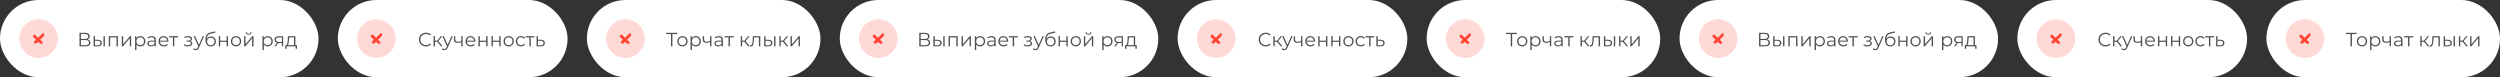
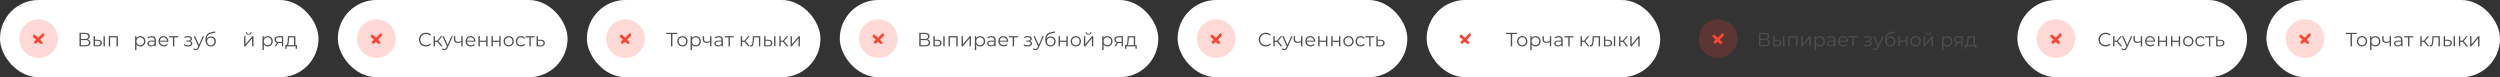
<svg xmlns="http://www.w3.org/2000/svg" width="1295" height="40" viewBox="0 0 1295 40" fill="none">
  <rect x="0" y="0" width="1295" height="40" fill="#333333" stroke="none" />
  <rect x="175" width="119" height="40" rx="20" fill="white" />
  <path d="M220.659 24.06C219.966 24.06 219.339 23.907 218.779 23.6C218.226 23.293 217.789 22.87 217.469 22.33C217.156 21.783 216.999 21.173 216.999 20.5C216.999 19.827 217.156 19.22 217.469 18.68C217.789 18.133 218.229 17.707 218.789 17.4C219.349 17.093 219.976 16.94 220.669 16.94C221.189 16.94 221.669 17.027 222.109 17.2C222.549 17.373 222.922 17.627 223.229 17.96L222.759 18.43C222.212 17.877 221.522 17.6 220.689 17.6C220.136 17.6 219.632 17.727 219.179 17.98C218.726 18.233 218.369 18.58 218.109 19.02C217.856 19.46 217.729 19.953 217.729 20.5C217.729 21.047 217.856 21.54 218.109 21.98C218.369 22.42 218.726 22.767 219.179 23.02C219.632 23.273 220.136 23.4 220.689 23.4C221.529 23.4 222.219 23.12 222.759 22.56L223.229 23.03C222.922 23.363 222.546 23.62 222.099 23.8C221.659 23.973 221.179 24.06 220.659 24.06Z" fill="#504F4D" />
  <path d="M226.497 21.66H225.297V24H224.587V18.74H225.297V21.05H226.507L228.357 18.74H229.127L227.057 21.29L229.277 24H228.437L226.497 21.66Z" fill="#504F4D" />
  <path d="M234.565 18.74L231.935 24.63C231.722 25.123 231.475 25.473 231.195 25.68C230.915 25.887 230.578 25.99 230.185 25.99C229.932 25.99 229.695 25.95 229.475 25.87C229.255 25.79 229.065 25.67 228.905 25.51L229.235 24.98C229.502 25.247 229.822 25.38 230.195 25.38C230.435 25.38 230.638 25.313 230.805 25.18C230.978 25.047 231.138 24.82 231.285 24.5L231.515 23.99L229.165 18.74H229.905L231.885 23.21L233.865 18.74H234.565Z" fill="#504F4D" />
  <path d="M239.641 18.74V24H238.931V21.81C238.325 22.077 237.728 22.21 237.141 22.21C236.508 22.21 236.015 22.067 235.661 21.78C235.308 21.487 235.131 21.05 235.131 20.47V18.74H235.841V20.43C235.841 20.823 235.968 21.123 236.221 21.33C236.475 21.53 236.825 21.63 237.271 21.63C237.765 21.63 238.318 21.5 238.931 21.24V18.74H239.641Z" fill="#504F4D" />
  <path d="M246.258 21.59H241.858C241.898 22.137 242.108 22.58 242.488 22.92C242.868 23.253 243.348 23.42 243.928 23.42C244.254 23.42 244.554 23.363 244.828 23.25C245.101 23.13 245.338 22.957 245.538 22.73L245.938 23.19C245.704 23.47 245.411 23.683 245.058 23.83C244.711 23.977 244.328 24.05 243.908 24.05C243.368 24.05 242.888 23.937 242.468 23.71C242.054 23.477 241.731 23.157 241.498 22.75C241.264 22.343 241.148 21.883 241.148 21.37C241.148 20.857 241.258 20.397 241.478 19.99C241.704 19.583 242.011 19.267 242.398 19.04C242.791 18.813 243.231 18.7 243.718 18.7C244.204 18.7 244.641 18.813 245.028 19.04C245.414 19.267 245.718 19.583 245.938 19.99C246.158 20.39 246.268 20.85 246.268 21.37L246.258 21.59ZM243.718 19.31C243.211 19.31 242.784 19.473 242.438 19.8C242.098 20.12 241.904 20.54 241.858 21.06H245.588C245.541 20.54 245.344 20.12 244.998 19.8C244.658 19.473 244.231 19.31 243.718 19.31Z" fill="#504F4D" />
  <path d="M247.839 18.74H248.549V21.07H251.859V18.74H252.569V24H251.859V21.68H248.549V24H247.839V18.74Z" fill="#504F4D" />
  <path d="M254.587 18.74H255.297V21.07H258.607V18.74H259.317V24H258.607V21.68H255.297V24H254.587V18.74Z" fill="#504F4D" />
  <path d="M263.505 24.05C262.999 24.05 262.542 23.937 262.135 23.71C261.729 23.477 261.409 23.157 261.175 22.75C260.942 22.343 260.825 21.883 260.825 21.37C260.825 20.857 260.942 20.397 261.175 19.99C261.409 19.583 261.729 19.267 262.135 19.04C262.542 18.813 262.999 18.7 263.505 18.7C264.012 18.7 264.469 18.813 264.875 19.04C265.282 19.267 265.599 19.583 265.825 19.99C266.059 20.397 266.175 20.857 266.175 21.37C266.175 21.883 266.059 22.343 265.825 22.75C265.599 23.157 265.282 23.477 264.875 23.71C264.469 23.937 264.012 24.05 263.505 24.05ZM263.505 23.42C263.879 23.42 264.212 23.337 264.505 23.17C264.805 22.997 265.039 22.753 265.205 22.44C265.372 22.127 265.455 21.77 265.455 21.37C265.455 20.97 265.372 20.613 265.205 20.3C265.039 19.987 264.805 19.747 264.505 19.58C264.212 19.407 263.879 19.32 263.505 19.32C263.132 19.32 262.795 19.407 262.495 19.58C262.202 19.747 261.969 19.987 261.795 20.3C261.629 20.613 261.545 20.97 261.545 21.37C261.545 21.77 261.629 22.127 261.795 22.44C261.969 22.753 262.202 22.997 262.495 23.17C262.795 23.337 263.132 23.42 263.505 23.42Z" fill="#504F4D" />
  <path d="M269.893 24.05C269.373 24.05 268.906 23.937 268.493 23.71C268.086 23.483 267.766 23.167 267.533 22.76C267.299 22.347 267.183 21.883 267.183 21.37C267.183 20.857 267.299 20.397 267.533 19.99C267.766 19.583 268.086 19.267 268.493 19.04C268.906 18.813 269.373 18.7 269.893 18.7C270.346 18.7 270.749 18.79 271.103 18.97C271.463 19.143 271.746 19.4 271.953 19.74L271.423 20.1C271.249 19.84 271.029 19.647 270.763 19.52C270.496 19.387 270.206 19.32 269.893 19.32C269.513 19.32 269.169 19.407 268.863 19.58C268.563 19.747 268.326 19.987 268.153 20.3C267.986 20.613 267.903 20.97 267.903 21.37C267.903 21.777 267.986 22.137 268.153 22.45C268.326 22.757 268.563 22.997 268.863 23.17C269.169 23.337 269.513 23.42 269.893 23.42C270.206 23.42 270.496 23.357 270.763 23.23C271.029 23.103 271.249 22.91 271.423 22.65L271.953 23.01C271.746 23.35 271.463 23.61 271.103 23.79C270.743 23.963 270.339 24.05 269.893 24.05Z" fill="#504F4D" />
  <path d="M276.93 19.37H274.94V24H274.23V19.37H272.24V18.74H276.93V19.37Z" fill="#504F4D" />
  <path d="M280.216 20.6C280.876 20.607 281.376 20.753 281.716 21.04C282.063 21.327 282.236 21.74 282.236 22.28C282.236 22.84 282.05 23.27 281.676 23.57C281.31 23.87 280.776 24.017 280.076 24.01L277.956 24V18.74H278.666V20.58L280.216 20.6ZM280.036 23.47C280.523 23.477 280.89 23.38 281.136 23.18C281.39 22.973 281.516 22.673 281.516 22.28C281.516 21.893 281.393 21.607 281.146 21.42C280.9 21.233 280.53 21.137 280.036 21.13L278.666 21.11V23.45L280.036 23.47Z" fill="#504F4D" />
  <circle opacity="0.2" cx="195" cy="20" r="10" fill="#FF4433" />
  <g clip-path="url(#clip0_125:5923)">
    <path d="M197.966 18.141C198.016 18.045 198.007 17.937 197.964 17.846C197.976 17.744 197.949 17.639 197.852 17.559C197.762 17.485 197.671 17.41 197.581 17.336C197.422 17.205 197.173 17.164 197.018 17.336C196.316 18.118 195.581 18.866 194.819 19.587C194.253 19.058 193.68 18.536 193.111 18.013C192.911 17.83 192.622 17.887 192.496 18.106C192.313 18.197 192.165 18.315 192.042 18.517C191.984 18.614 191.988 18.735 192.042 18.832C192.409 19.49 193.12 20.07 193.703 20.602C193.625 20.672 193.548 20.743 193.468 20.811C192.681 21.487 192.151 21.916 193.135 22.608C193.149 22.617 193.162 22.615 193.176 22.621C193.194 22.63 193.212 22.636 193.233 22.639C193.24 22.639 193.246 22.64 193.252 22.64C193.273 22.642 193.292 22.647 193.313 22.643C193.842 22.539 194.334 22.124 194.781 21.668C195.216 22.096 195.679 22.506 196.188 22.749C196.31 22.807 196.454 22.773 196.548 22.692C196.704 22.704 196.847 22.607 196.918 22.467C196.929 22.46 196.936 22.457 196.947 22.449C197.175 22.307 197.196 22.024 197.027 21.829C196.647 21.388 196.243 20.969 195.831 20.558C196.573 19.833 197.499 19.051 197.966 18.141Z" fill="#FF4433" />
  </g>
  <rect width="165" height="40" rx="20" fill="white" />
  <path d="M45.33 20.39C45.817 20.49 46.187 20.687 46.44 20.98C46.694 21.267 46.82 21.643 46.82 22.11C46.82 22.717 46.603 23.183 46.17 23.51C45.743 23.837 45.114 24 44.28 24H41.18V17H44.09C44.837 17 45.42 17.153 45.84 17.46C46.26 17.767 46.47 18.21 46.47 18.79C46.47 19.183 46.37 19.517 46.17 19.79C45.97 20.057 45.69 20.257 45.33 20.39ZM41.91 20.17H44.05C44.59 20.17 45.004 20.06 45.29 19.84C45.584 19.62 45.73 19.3 45.73 18.88C45.73 18.46 45.584 18.14 45.29 17.92C45.004 17.7 44.59 17.59 44.05 17.59H41.91V20.17ZM44.28 23.41C45.487 23.41 46.09 22.96 46.09 22.06C46.09 21.18 45.487 20.74 44.28 20.74H41.91V23.41H44.28Z" fill="#504F4D" />
  <path d="M50.71 20.6C51.37 20.607 51.874 20.753 52.22 21.04C52.567 21.327 52.74 21.74 52.74 22.28C52.74 22.84 52.554 23.27 52.18 23.57C51.807 23.87 51.274 24.017 50.58 24.01L48.5 24V18.74H49.21V20.58L50.71 20.6ZM53.62 18.74H54.33V24H53.62V18.74ZM50.54 23.47C51.027 23.477 51.394 23.38 51.64 23.18C51.894 22.973 52.02 22.673 52.02 22.28C52.02 21.893 51.897 21.607 51.65 21.42C51.404 21.233 51.034 21.137 50.54 21.13L49.21 21.11V23.45L50.54 23.47Z" fill="#504F4D" />
  <path d="M61.072 18.74V24H60.362V19.37H57.062V24H56.352V18.74H61.072Z" fill="#504F4D" />
-   <path d="M63.09 18.74H63.8V22.92L67.31 18.74H67.94V24H67.23V19.82L63.73 24H63.09V18.74Z" fill="#504F4D" />
  <path d="M72.685 18.7C73.178 18.7 73.625 18.813 74.025 19.04C74.425 19.26 74.738 19.573 74.965 19.98C75.192 20.387 75.305 20.85 75.305 21.37C75.305 21.897 75.192 22.363 74.965 22.77C74.738 23.177 74.425 23.493 74.025 23.72C73.632 23.94 73.185 24.05 72.685 24.05C72.258 24.05 71.872 23.963 71.525 23.79C71.185 23.61 70.905 23.35 70.685 23.01V25.94H69.975V18.74H70.655V19.78C70.868 19.433 71.148 19.167 71.495 18.98C71.848 18.793 72.245 18.7 72.685 18.7ZM72.635 23.42C73.002 23.42 73.335 23.337 73.635 23.17C73.935 22.997 74.168 22.753 74.335 22.44C74.508 22.127 74.595 21.77 74.595 21.37C74.595 20.97 74.508 20.617 74.335 20.31C74.168 19.997 73.935 19.753 73.635 19.58C73.335 19.407 73.002 19.32 72.635 19.32C72.262 19.32 71.925 19.407 71.625 19.58C71.332 19.753 71.098 19.997 70.925 20.31C70.758 20.617 70.675 20.97 70.675 21.37C70.675 21.77 70.758 22.127 70.925 22.44C71.098 22.753 71.332 22.997 71.625 23.17C71.925 23.337 72.262 23.42 72.635 23.42Z" fill="#504F4D" />
  <path d="M78.611 18.7C79.298 18.7 79.825 18.873 80.191 19.22C80.558 19.56 80.741 20.067 80.741 20.74V24H80.061V23.18C79.901 23.453 79.665 23.667 79.351 23.82C79.044 23.973 78.678 24.05 78.251 24.05C77.665 24.05 77.198 23.91 76.851 23.63C76.504 23.35 76.331 22.98 76.331 22.52C76.331 22.073 76.491 21.713 76.811 21.44C77.138 21.167 77.654 21.03 78.361 21.03H80.031V20.71C80.031 20.257 79.904 19.913 79.651 19.68C79.398 19.44 79.028 19.32 78.541 19.32C78.208 19.32 77.888 19.377 77.581 19.49C77.275 19.597 77.011 19.747 76.791 19.94L76.471 19.41C76.738 19.183 77.058 19.01 77.431 18.89C77.805 18.763 78.198 18.7 78.611 18.7ZM78.361 23.49C78.761 23.49 79.105 23.4 79.391 23.22C79.678 23.033 79.891 22.767 80.031 22.42V21.56H78.381C77.481 21.56 77.031 21.873 77.031 22.5C77.031 22.807 77.148 23.05 77.381 23.23C77.615 23.403 77.941 23.49 78.361 23.49Z" fill="#504F4D" />
  <path d="M87.231 21.59H82.831C82.871 22.137 83.081 22.58 83.461 22.92C83.841 23.253 84.321 23.42 84.901 23.42C85.228 23.42 85.528 23.363 85.801 23.25C86.075 23.13 86.311 22.957 86.511 22.73L86.911 23.19C86.678 23.47 86.385 23.683 86.031 23.83C85.685 23.977 85.301 24.05 84.881 24.05C84.341 24.05 83.861 23.937 83.441 23.71C83.028 23.477 82.705 23.157 82.471 22.75C82.238 22.343 82.121 21.883 82.121 21.37C82.121 20.857 82.231 20.397 82.451 19.99C82.678 19.583 82.985 19.267 83.371 19.04C83.765 18.813 84.205 18.7 84.691 18.7C85.178 18.7 85.615 18.813 86.001 19.04C86.388 19.267 86.691 19.583 86.911 19.99C87.131 20.39 87.241 20.85 87.241 21.37L87.231 21.59ZM84.691 19.31C84.185 19.31 83.758 19.473 83.411 19.8C83.071 20.12 82.878 20.54 82.831 21.06H86.561C86.515 20.54 86.318 20.12 85.971 19.8C85.631 19.473 85.205 19.31 84.691 19.31Z" fill="#504F4D" />
  <path d="M92.278 19.37H90.288V24H89.579V19.37H87.588V18.74H92.278V19.37Z" fill="#504F4D" />
  <path d="M98.482 21.26C98.856 21.347 99.142 21.497 99.342 21.71C99.549 21.923 99.652 22.183 99.652 22.49C99.652 22.797 99.546 23.07 99.332 23.31C99.126 23.55 98.842 23.737 98.482 23.87C98.122 23.997 97.726 24.06 97.292 24.06C96.912 24.06 96.539 24.007 96.172 23.9C95.806 23.787 95.486 23.623 95.212 23.41L95.452 22.88C95.692 23.06 95.972 23.2 96.292 23.3C96.612 23.4 96.936 23.45 97.262 23.45C97.749 23.45 98.146 23.36 98.452 23.18C98.766 22.993 98.922 22.743 98.922 22.43C98.922 22.15 98.796 21.933 98.542 21.78C98.289 21.62 97.942 21.54 97.502 21.54H96.602V21.02H97.462C97.856 21.02 98.172 20.947 98.412 20.8C98.652 20.647 98.772 20.443 98.772 20.19C98.772 19.91 98.636 19.69 98.362 19.53C98.096 19.37 97.746 19.29 97.312 19.29C96.746 19.29 96.186 19.433 95.632 19.72L95.432 19.17C96.059 18.843 96.709 18.68 97.382 18.68C97.782 18.68 98.142 18.74 98.462 18.86C98.789 18.973 99.042 19.137 99.222 19.35C99.409 19.563 99.502 19.81 99.502 20.09C99.502 20.357 99.409 20.593 99.222 20.8C99.042 21.007 98.796 21.16 98.482 21.26Z" fill="#504F4D" />
  <path d="M105.734 18.74L103.104 24.63C102.891 25.123 102.644 25.473 102.364 25.68C102.084 25.887 101.747 25.99 101.354 25.99C101.101 25.99 100.864 25.95 100.644 25.87C100.424 25.79 100.234 25.67 100.074 25.51L100.404 24.98C100.671 25.247 100.991 25.38 101.364 25.38C101.604 25.38 101.807 25.313 101.974 25.18C102.147 25.047 102.307 24.82 102.454 24.5L102.684 23.99L100.334 18.74H101.074L103.054 23.21L105.034 18.74H105.734Z" fill="#504F4D" />
  <path d="M109.312 18.87C109.799 18.87 110.232 18.98 110.612 19.2C110.999 19.413 111.299 19.717 111.512 20.11C111.725 20.497 111.832 20.94 111.832 21.44C111.832 21.953 111.719 22.41 111.492 22.81C111.272 23.203 110.962 23.51 110.562 23.73C110.162 23.95 109.702 24.06 109.182 24.06C108.309 24.06 107.632 23.753 107.152 23.14C106.672 22.527 106.432 21.68 106.432 20.6C106.432 19.473 106.645 18.61 107.072 18.01C107.505 17.41 108.179 17.003 109.092 16.79L111.452 16.25L111.572 16.9L109.352 17.41C108.599 17.577 108.045 17.873 107.692 18.3C107.339 18.72 107.145 19.343 107.112 20.17C107.325 19.763 107.622 19.447 108.002 19.22C108.382 18.987 108.819 18.87 109.312 18.87ZM109.202 23.47C109.569 23.47 109.895 23.387 110.182 23.22C110.475 23.047 110.702 22.807 110.862 22.5C111.029 22.193 111.112 21.847 111.112 21.46C111.112 21.073 111.032 20.733 110.872 20.44C110.712 20.147 110.485 19.92 110.192 19.76C109.905 19.593 109.575 19.51 109.202 19.51C108.829 19.51 108.495 19.593 108.202 19.76C107.915 19.92 107.689 20.147 107.522 20.44C107.362 20.733 107.282 21.073 107.282 21.46C107.282 21.847 107.362 22.193 107.522 22.5C107.689 22.807 107.919 23.047 108.212 23.22C108.505 23.387 108.835 23.47 109.202 23.47Z" fill="#504F4D" />
-   <path d="M113.354 18.74H114.064V21.07H117.374V18.74H118.084V24H117.374V21.68H114.064V24H113.354V18.74Z" fill="#504F4D" />
-   <path d="M122.272 24.05C121.765 24.05 121.309 23.937 120.902 23.71C120.495 23.477 120.175 23.157 119.942 22.75C119.709 22.343 119.592 21.883 119.592 21.37C119.592 20.857 119.709 20.397 119.942 19.99C120.175 19.583 120.495 19.267 120.902 19.04C121.309 18.813 121.765 18.7 122.272 18.7C122.779 18.7 123.235 18.813 123.642 19.04C124.049 19.267 124.365 19.583 124.592 19.99C124.825 20.397 124.942 20.857 124.942 21.37C124.942 21.883 124.825 22.343 124.592 22.75C124.365 23.157 124.049 23.477 123.642 23.71C123.235 23.937 122.779 24.05 122.272 24.05ZM122.272 23.42C122.645 23.42 122.979 23.337 123.272 23.17C123.572 22.997 123.805 22.753 123.972 22.44C124.139 22.127 124.222 21.77 124.222 21.37C124.222 20.97 124.139 20.613 123.972 20.3C123.805 19.987 123.572 19.747 123.272 19.58C122.979 19.407 122.645 19.32 122.272 19.32C121.899 19.32 121.562 19.407 121.262 19.58C120.969 19.747 120.735 19.987 120.562 20.3C120.395 20.613 120.312 20.97 120.312 21.37C120.312 21.77 120.395 22.127 120.562 22.44C120.735 22.753 120.969 22.997 121.262 23.17C121.562 23.337 121.899 23.42 122.272 23.42Z" fill="#504F4D" />
  <path d="M126.459 18.74H127.169V22.92L130.679 18.74H131.309V24H130.599V19.82L127.099 24H126.459V18.74ZM128.849 17.98C128.396 17.98 128.036 17.867 127.769 17.64C127.503 17.413 127.366 17.093 127.359 16.68H127.869C127.876 16.94 127.969 17.15 128.149 17.31C128.329 17.463 128.563 17.54 128.849 17.54C129.136 17.54 129.369 17.463 129.549 17.31C129.736 17.15 129.833 16.94 129.839 16.68H130.349C130.343 17.093 130.203 17.413 129.929 17.64C129.663 17.867 129.303 17.98 128.849 17.98Z" fill="#504F4D" />
  <path d="M138.671 18.7C139.165 18.7 139.611 18.813 140.011 19.04C140.411 19.26 140.725 19.573 140.951 19.98C141.178 20.387 141.291 20.85 141.291 21.37C141.291 21.897 141.178 22.363 140.951 22.77C140.725 23.177 140.411 23.493 140.011 23.72C139.618 23.94 139.171 24.05 138.671 24.05C138.245 24.05 137.858 23.963 137.511 23.79C137.171 23.61 136.891 23.35 136.671 23.01V25.94H135.961V18.74H136.641V19.78C136.855 19.433 137.135 19.167 137.481 18.98C137.835 18.793 138.231 18.7 138.671 18.7ZM138.621 23.42C138.988 23.42 139.321 23.337 139.621 23.17C139.921 22.997 140.155 22.753 140.321 22.44C140.495 22.127 140.581 21.77 140.581 21.37C140.581 20.97 140.495 20.617 140.321 20.31C140.155 19.997 139.921 19.753 139.621 19.58C139.321 19.407 138.988 19.32 138.621 19.32C138.248 19.32 137.911 19.407 137.611 19.58C137.318 19.753 137.085 19.997 136.911 20.31C136.745 20.617 136.661 20.97 136.661 21.37C136.661 21.77 136.745 22.127 136.911 22.44C137.085 22.753 137.318 22.997 137.611 23.17C137.911 23.337 138.248 23.42 138.621 23.42Z" fill="#504F4D" />
  <path d="M146.671 18.74V24H146.021V22.26H144.371H144.171L142.951 24H142.181L143.491 22.16C143.085 22.047 142.771 21.853 142.551 21.58C142.331 21.307 142.221 20.96 142.221 20.54C142.221 19.953 142.421 19.507 142.821 19.2C143.221 18.893 143.768 18.74 144.461 18.74H146.671ZM142.941 20.56C142.941 21.34 143.438 21.73 144.431 21.73H146.021V19.37H144.481C143.455 19.37 142.941 19.767 142.941 20.56Z" fill="#504F4D" />
  <path d="M153.826 23.38V25.27H153.156V24H148.446V25.27H147.776V23.38H148.076C148.429 23.36 148.669 23.1 148.796 22.6C148.922 22.1 149.009 21.4 149.056 20.5L149.126 18.74H153.006V23.38H153.826ZM149.706 20.54C149.672 21.287 149.609 21.903 149.516 22.39C149.422 22.87 149.256 23.2 149.016 23.38H152.296V19.37H149.766L149.706 20.54Z" fill="#504F4D" />
  <circle opacity="0.2" cx="20" cy="20" r="10" fill="#FF4433" />
  <g clip-path="url(#clip1_125:5923)">
    <path d="M22.966 18.141C23.016 18.045 23.007 17.937 22.964 17.846C22.976 17.744 22.95 17.639 22.852 17.559C22.762 17.485 22.671 17.41 22.581 17.336C22.422 17.205 22.173 17.164 22.018 17.336C21.316 18.118 20.581 18.866 19.819 19.587C19.253 19.058 18.68 18.536 18.111 18.013C17.911 17.83 17.622 17.887 17.496 18.106C17.313 18.197 17.165 18.315 17.042 18.517C16.984 18.614 16.988 18.735 17.042 18.832C17.41 19.49 18.12 20.07 18.703 20.602C18.625 20.672 18.548 20.743 18.468 20.811C17.681 21.487 17.151 21.916 18.135 22.608C18.148 22.617 18.162 22.615 18.175 22.621C18.194 22.63 18.212 22.636 18.233 22.639C18.24 22.639 18.246 22.64 18.252 22.64C18.273 22.642 18.293 22.647 18.313 22.643C18.842 22.539 19.334 22.124 19.781 21.668C20.216 22.096 20.679 22.506 21.188 22.749C21.31 22.807 21.454 22.773 21.548 22.692C21.704 22.704 21.847 22.607 21.919 22.467C21.929 22.46 21.936 22.457 21.947 22.449C22.175 22.307 22.196 22.024 22.027 21.829C21.647 21.388 21.243 20.969 20.831 20.558C21.573 19.833 22.499 19.051 22.966 18.141Z" fill="#FF4433" />
  </g>
  <rect x="304" width="121" height="40" rx="20" fill="white" />
  <path d="M350.76 17.64H348.3V24H347.57V17.64H345.11V17H350.76V17.64Z" fill="#504F4D" />
  <path d="M353.512 24.05C353.005 24.05 352.549 23.937 352.142 23.71C351.735 23.477 351.415 23.157 351.182 22.75C350.949 22.343 350.832 21.883 350.832 21.37C350.832 20.857 350.949 20.397 351.182 19.99C351.415 19.583 351.735 19.267 352.142 19.04C352.549 18.813 353.005 18.7 353.512 18.7C354.019 18.7 354.475 18.813 354.882 19.04C355.289 19.267 355.605 19.583 355.832 19.99C356.065 20.397 356.182 20.857 356.182 21.37C356.182 21.883 356.065 22.343 355.832 22.75C355.605 23.157 355.289 23.477 354.882 23.71C354.475 23.937 354.019 24.05 353.512 24.05ZM353.512 23.42C353.885 23.42 354.219 23.337 354.512 23.17C354.812 22.997 355.045 22.753 355.212 22.44C355.379 22.127 355.462 21.77 355.462 21.37C355.462 20.97 355.379 20.613 355.212 20.3C355.045 19.987 354.812 19.747 354.512 19.58C354.219 19.407 353.885 19.32 353.512 19.32C353.139 19.32 352.802 19.407 352.502 19.58C352.209 19.747 351.975 19.987 351.802 20.3C351.635 20.613 351.552 20.97 351.552 21.37C351.552 21.77 351.635 22.127 351.802 22.44C351.975 22.753 352.209 22.997 352.502 23.17C352.802 23.337 353.139 23.42 353.512 23.42Z" fill="#504F4D" />
  <path d="M360.409 18.7C360.903 18.7 361.349 18.813 361.749 19.04C362.149 19.26 362.463 19.573 362.689 19.98C362.916 20.387 363.029 20.85 363.029 21.37C363.029 21.897 362.916 22.363 362.689 22.77C362.463 23.177 362.149 23.493 361.749 23.72C361.356 23.94 360.909 24.05 360.409 24.05C359.983 24.05 359.596 23.963 359.249 23.79C358.909 23.61 358.629 23.35 358.409 23.01V25.94H357.699V18.74H358.379V19.78C358.593 19.433 358.873 19.167 359.219 18.98C359.573 18.793 359.969 18.7 360.409 18.7ZM360.359 23.42C360.726 23.42 361.059 23.337 361.359 23.17C361.659 22.997 361.893 22.753 362.059 22.44C362.233 22.127 362.319 21.77 362.319 21.37C362.319 20.97 362.233 20.617 362.059 20.31C361.893 19.997 361.659 19.753 361.359 19.58C361.059 19.407 360.726 19.32 360.359 19.32C359.986 19.32 359.649 19.407 359.349 19.58C359.056 19.753 358.823 19.997 358.649 20.31C358.483 20.617 358.399 20.97 358.399 21.37C358.399 21.77 358.483 22.127 358.649 22.44C358.823 22.753 359.056 22.997 359.349 23.17C359.649 23.337 359.986 23.42 360.359 23.42Z" fill="#504F4D" />
  <path d="M368.525 18.74V24H367.815V21.81C367.208 22.077 366.611 22.21 366.025 22.21C365.391 22.21 364.898 22.067 364.545 21.78C364.191 21.487 364.015 21.05 364.015 20.47V18.74H364.725V20.43C364.725 20.823 364.851 21.123 365.105 21.33C365.358 21.53 365.708 21.63 366.155 21.63C366.648 21.63 367.201 21.5 367.815 21.24V18.74H368.525Z" fill="#504F4D" />
  <path d="M372.351 18.7C373.038 18.7 373.564 18.873 373.931 19.22C374.298 19.56 374.481 20.067 374.481 20.74V24H373.801V23.18C373.641 23.453 373.404 23.667 373.091 23.82C372.784 23.973 372.418 24.05 371.991 24.05C371.404 24.05 370.938 23.91 370.591 23.63C370.244 23.35 370.071 22.98 370.071 22.52C370.071 22.073 370.231 21.713 370.551 21.44C370.878 21.167 371.394 21.03 372.101 21.03H373.771V20.71C373.771 20.257 373.644 19.913 373.391 19.68C373.138 19.44 372.768 19.32 372.281 19.32C371.948 19.32 371.628 19.377 371.321 19.49C371.014 19.597 370.751 19.747 370.531 19.94L370.211 19.41C370.478 19.183 370.798 19.01 371.171 18.89C371.544 18.763 371.938 18.7 372.351 18.7ZM372.101 23.49C372.501 23.49 372.844 23.4 373.131 23.22C373.418 23.033 373.631 22.767 373.771 22.42V21.56H372.121C371.221 21.56 370.771 21.873 370.771 22.5C370.771 22.807 370.888 23.05 371.121 23.23C371.354 23.403 371.681 23.49 372.101 23.49Z" fill="#504F4D" />
  <path d="M380.071 19.37H378.081V24H377.371V19.37H375.381V18.74H380.071V19.37Z" fill="#504F4D" />
  <path d="M385.625 21.66H384.425V24H383.715V18.74H384.425V21.05H385.635L387.485 18.74H388.255L386.185 21.29L388.405 24H387.565L385.625 21.66Z" fill="#504F4D" />
  <path d="M393.825 18.74V24H393.115V19.37H390.595L390.525 20.67C390.472 21.763 390.345 22.603 390.145 23.19C389.945 23.777 389.589 24.07 389.075 24.07C388.935 24.07 388.765 24.043 388.565 23.99L388.615 23.38C388.735 23.407 388.819 23.42 388.865 23.42C389.139 23.42 389.345 23.293 389.485 23.04C389.625 22.787 389.719 22.473 389.765 22.1C389.812 21.727 389.852 21.233 389.885 20.62L389.975 18.74H393.825Z" fill="#504F4D" />
  <path d="M398.054 20.6C398.714 20.607 399.217 20.753 399.564 21.04C399.911 21.327 400.084 21.74 400.084 22.28C400.084 22.84 399.897 23.27 399.524 23.57C399.151 23.87 398.617 24.017 397.924 24.01L395.844 24V18.74H396.554V20.58L398.054 20.6ZM400.964 18.74H401.674V24H400.964V18.74ZM397.884 23.47C398.371 23.477 398.737 23.38 398.984 23.18C399.237 22.973 399.364 22.673 399.364 22.28C399.364 21.893 399.241 21.607 398.994 21.42C398.747 21.233 398.377 21.137 397.884 21.13L396.554 21.11V23.45L397.884 23.47Z" fill="#504F4D" />
  <path d="M405.605 21.66H404.405V24H403.695V18.74H404.405V21.05H405.615L407.465 18.74H408.235L406.165 21.29L408.385 24H407.545L405.605 21.66Z" fill="#504F4D" />
  <path d="M409.506 18.74H410.216V22.92L413.726 18.74H414.356V24H413.646V19.82L410.146 24H409.506V18.74Z" fill="#504F4D" />
  <circle opacity="0.2" cx="324" cy="20" r="10" fill="#FF4433" />
  <g clip-path="url(#clip2_125:5923)">
    <path d="M326.966 18.141C327.016 18.045 327.007 17.937 326.964 17.846C326.976 17.744 326.949 17.639 326.852 17.559C326.762 17.485 326.671 17.41 326.581 17.336C326.422 17.205 326.173 17.164 326.018 17.336C325.316 18.118 324.581 18.866 323.819 19.587C323.253 19.058 322.68 18.536 322.111 18.013C321.911 17.83 321.622 17.887 321.496 18.106C321.313 18.197 321.165 18.315 321.042 18.517C320.984 18.614 320.988 18.735 321.042 18.832C321.409 19.49 322.12 20.07 322.703 20.602C322.625 20.672 322.548 20.743 322.468 20.811C321.681 21.487 321.151 21.916 322.135 22.608C322.149 22.617 322.162 22.615 322.176 22.621C322.194 22.63 322.212 22.636 322.233 22.639C322.24 22.639 322.246 22.64 322.252 22.64C322.273 22.642 322.292 22.647 322.313 22.643C322.842 22.539 323.334 22.124 323.781 21.668C324.216 22.096 324.679 22.506 325.188 22.749C325.31 22.807 325.454 22.773 325.548 22.692C325.704 22.704 325.847 22.607 325.918 22.467C325.929 22.46 325.936 22.457 325.947 22.449C326.175 22.307 326.196 22.024 326.027 21.829C325.647 21.388 325.243 20.969 324.831 20.558C325.573 19.833 326.499 19.051 326.966 18.141Z" fill="#FF4433" />
  </g>
  <rect x="610" width="119" height="40" rx="20" fill="white" />
  <path d="M655.659 24.06C654.966 24.06 654.339 23.907 653.779 23.6C653.226 23.293 652.789 22.87 652.469 22.33C652.156 21.783 651.999 21.173 651.999 20.5C651.999 19.827 652.156 19.22 652.469 18.68C652.789 18.133 653.229 17.707 653.789 17.4C654.349 17.093 654.976 16.94 655.669 16.94C656.189 16.94 656.669 17.027 657.109 17.2C657.549 17.373 657.922 17.627 658.229 17.96L657.759 18.43C657.212 17.877 656.522 17.6 655.689 17.6C655.136 17.6 654.632 17.727 654.179 17.98C653.726 18.233 653.369 18.58 653.109 19.02C652.856 19.46 652.729 19.953 652.729 20.5C652.729 21.047 652.856 21.54 653.109 21.98C653.369 22.42 653.726 22.767 654.179 23.02C654.632 23.273 655.136 23.4 655.689 23.4C656.529 23.4 657.219 23.12 657.759 22.56L658.229 23.03C657.922 23.363 657.546 23.62 657.099 23.8C656.659 23.973 656.179 24.06 655.659 24.06Z" fill="#504F4D" />
  <path d="M661.497 21.66H660.297V24H659.587V18.74H660.297V21.05H661.507L663.357 18.74H664.127L662.057 21.29L664.277 24H663.437L661.497 21.66Z" fill="#504F4D" />
  <path d="M669.565 18.74L666.935 24.63C666.722 25.123 666.475 25.473 666.195 25.68C665.915 25.887 665.578 25.99 665.185 25.99C664.932 25.99 664.695 25.95 664.475 25.87C664.255 25.79 664.065 25.67 663.905 25.51L664.235 24.98C664.502 25.247 664.822 25.38 665.195 25.38C665.435 25.38 665.638 25.313 665.805 25.18C665.978 25.047 666.138 24.82 666.285 24.5L666.515 23.99L664.165 18.74H664.905L666.885 23.21L668.865 18.74H669.565Z" fill="#504F4D" />
  <path d="M674.641 18.74V24H673.931V21.81C673.325 22.077 672.728 22.21 672.141 22.21C671.508 22.21 671.015 22.067 670.661 21.78C670.308 21.487 670.131 21.05 670.131 20.47V18.74H670.841V20.43C670.841 20.823 670.968 21.123 671.221 21.33C671.475 21.53 671.825 21.63 672.271 21.63C672.765 21.63 673.318 21.5 673.931 21.24V18.74H674.641Z" fill="#504F4D" />
  <path d="M681.258 21.59H676.858C676.898 22.137 677.108 22.58 677.488 22.92C677.868 23.253 678.348 23.42 678.928 23.42C679.254 23.42 679.554 23.363 679.828 23.25C680.101 23.13 680.338 22.957 680.538 22.73L680.938 23.19C680.704 23.47 680.411 23.683 680.058 23.83C679.711 23.977 679.328 24.05 678.908 24.05C678.368 24.05 677.888 23.937 677.468 23.71C677.054 23.477 676.731 23.157 676.498 22.75C676.264 22.343 676.148 21.883 676.148 21.37C676.148 20.857 676.258 20.397 676.478 19.99C676.704 19.583 677.011 19.267 677.398 19.04C677.791 18.813 678.231 18.7 678.718 18.7C679.204 18.7 679.641 18.813 680.028 19.04C680.414 19.267 680.718 19.583 680.938 19.99C681.158 20.39 681.268 20.85 681.268 21.37L681.258 21.59ZM678.718 19.31C678.211 19.31 677.784 19.473 677.438 19.8C677.098 20.12 676.904 20.54 676.858 21.06H680.588C680.541 20.54 680.344 20.12 679.998 19.8C679.658 19.473 679.231 19.31 678.718 19.31Z" fill="#504F4D" />
  <path d="M682.839 18.74H683.549V21.07H686.859V18.74H687.569V24H686.859V21.68H683.549V24H682.839V18.74Z" fill="#504F4D" />
  <path d="M689.587 18.74H690.297V21.07H693.607V18.74H694.317V24H693.607V21.68H690.297V24H689.587V18.74Z" fill="#504F4D" />
  <path d="M698.505 24.05C697.999 24.05 697.542 23.937 697.135 23.71C696.729 23.477 696.409 23.157 696.175 22.75C695.942 22.343 695.825 21.883 695.825 21.37C695.825 20.857 695.942 20.397 696.175 19.99C696.409 19.583 696.729 19.267 697.135 19.04C697.542 18.813 697.999 18.7 698.505 18.7C699.012 18.7 699.469 18.813 699.875 19.04C700.282 19.267 700.599 19.583 700.825 19.99C701.059 20.397 701.175 20.857 701.175 21.37C701.175 21.883 701.059 22.343 700.825 22.75C700.599 23.157 700.282 23.477 699.875 23.71C699.469 23.937 699.012 24.05 698.505 24.05ZM698.505 23.42C698.879 23.42 699.212 23.337 699.505 23.17C699.805 22.997 700.039 22.753 700.205 22.44C700.372 22.127 700.455 21.77 700.455 21.37C700.455 20.97 700.372 20.613 700.205 20.3C700.039 19.987 699.805 19.747 699.505 19.58C699.212 19.407 698.879 19.32 698.505 19.32C698.132 19.32 697.795 19.407 697.495 19.58C697.202 19.747 696.969 19.987 696.795 20.3C696.629 20.613 696.545 20.97 696.545 21.37C696.545 21.77 696.629 22.127 696.795 22.44C696.969 22.753 697.202 22.997 697.495 23.17C697.795 23.337 698.132 23.42 698.505 23.42Z" fill="#504F4D" />
  <path d="M704.893 24.05C704.373 24.05 703.906 23.937 703.493 23.71C703.086 23.483 702.766 23.167 702.533 22.76C702.299 22.347 702.183 21.883 702.183 21.37C702.183 20.857 702.299 20.397 702.533 19.99C702.766 19.583 703.086 19.267 703.493 19.04C703.906 18.813 704.373 18.7 704.893 18.7C705.346 18.7 705.749 18.79 706.103 18.97C706.463 19.143 706.746 19.4 706.953 19.74L706.423 20.1C706.249 19.84 706.029 19.647 705.763 19.52C705.496 19.387 705.206 19.32 704.893 19.32C704.513 19.32 704.169 19.407 703.863 19.58C703.563 19.747 703.326 19.987 703.153 20.3C702.986 20.613 702.903 20.97 702.903 21.37C702.903 21.777 702.986 22.137 703.153 22.45C703.326 22.757 703.563 22.997 703.863 23.17C704.169 23.337 704.513 23.42 704.893 23.42C705.206 23.42 705.496 23.357 705.763 23.23C706.029 23.103 706.249 22.91 706.423 22.65L706.953 23.01C706.746 23.35 706.463 23.61 706.103 23.79C705.743 23.963 705.339 24.05 704.893 24.05Z" fill="#504F4D" />
  <path d="M711.93 19.37H709.94V24H709.23V19.37H707.24V18.74H711.93V19.37Z" fill="#504F4D" />
  <path d="M715.216 20.6C715.876 20.607 716.376 20.753 716.716 21.04C717.063 21.327 717.236 21.74 717.236 22.28C717.236 22.84 717.05 23.27 716.676 23.57C716.31 23.87 715.776 24.017 715.076 24.01L712.956 24V18.74H713.666V20.58L715.216 20.6ZM715.036 23.47C715.523 23.477 715.89 23.38 716.136 23.18C716.39 22.973 716.516 22.673 716.516 22.28C716.516 21.893 716.393 21.607 716.146 21.42C715.9 21.233 715.53 21.137 715.036 21.13L713.666 21.11V23.45L715.036 23.47Z" fill="#504F4D" />
  <circle opacity="0.2" cx="630" cy="20" r="10" fill="#FF4433" />
  <g clip-path="url(#clip3_125:5923)">
    <path d="M632.966 18.141C633.016 18.045 633.007 17.937 632.964 17.846C632.976 17.744 632.949 17.639 632.852 17.559C632.762 17.485 632.671 17.41 632.581 17.336C632.422 17.205 632.173 17.164 632.018 17.336C631.316 18.118 630.581 18.866 629.819 19.587C629.253 19.058 628.68 18.536 628.111 18.013C627.911 17.83 627.622 17.887 627.496 18.106C627.313 18.197 627.165 18.315 627.042 18.517C626.984 18.614 626.988 18.735 627.042 18.832C627.409 19.49 628.12 20.07 628.703 20.602C628.625 20.672 628.548 20.743 628.468 20.811C627.681 21.487 627.151 21.916 628.135 22.608C628.149 22.617 628.162 22.615 628.176 22.621C628.194 22.63 628.212 22.636 628.233 22.639C628.24 22.639 628.246 22.64 628.252 22.64C628.273 22.642 628.292 22.647 628.313 22.643C628.842 22.539 629.334 22.124 629.781 21.668C630.216 22.096 630.679 22.506 631.188 22.749C631.31 22.807 631.454 22.773 631.548 22.692C631.704 22.704 631.847 22.607 631.918 22.467C631.929 22.46 631.936 22.457 631.947 22.449C632.175 22.307 632.196 22.024 632.027 21.829C631.647 21.388 631.243 20.969 630.831 20.558C631.573 19.833 632.499 19.051 632.966 18.141Z" fill="#FF4433" />
  </g>
  <rect x="435" width="165" height="40" rx="20" fill="white" />
  <path d="M480.33 20.39C480.817 20.49 481.187 20.687 481.44 20.98C481.694 21.267 481.82 21.643 481.82 22.11C481.82 22.717 481.604 23.183 481.17 23.51C480.744 23.837 480.114 24 479.28 24H476.18V17H479.09C479.837 17 480.42 17.153 480.84 17.46C481.26 17.767 481.47 18.21 481.47 18.79C481.47 19.183 481.37 19.517 481.17 19.79C480.97 20.057 480.69 20.257 480.33 20.39ZM476.91 20.17H479.05C479.59 20.17 480.004 20.06 480.29 19.84C480.584 19.62 480.73 19.3 480.73 18.88C480.73 18.46 480.584 18.14 480.29 17.92C480.004 17.7 479.59 17.59 479.05 17.59H476.91V20.17ZM479.28 23.41C480.487 23.41 481.09 22.96 481.09 22.06C481.09 21.18 480.487 20.74 479.28 20.74H476.91V23.41H479.28Z" fill="#504F4D" />
  <path d="M485.71 20.6C486.37 20.607 486.874 20.753 487.22 21.04C487.567 21.327 487.74 21.74 487.74 22.28C487.74 22.84 487.554 23.27 487.18 23.57C486.807 23.87 486.274 24.017 485.58 24.01L483.5 24V18.74H484.21V20.58L485.71 20.6ZM488.62 18.74H489.33V24H488.62V18.74ZM485.54 23.47C486.027 23.477 486.394 23.38 486.64 23.18C486.894 22.973 487.02 22.673 487.02 22.28C487.02 21.893 486.897 21.607 486.65 21.42C486.404 21.233 486.034 21.137 485.54 21.13L484.21 21.11V23.45L485.54 23.47Z" fill="#504F4D" />
  <path d="M496.072 18.74V24H495.362V19.37H492.062V24H491.352V18.74H496.072Z" fill="#504F4D" />
  <path d="M498.09 18.74H498.8V22.92L502.31 18.74H502.94V24H502.23V19.82L498.73 24H498.09V18.74Z" fill="#504F4D" />
  <path d="M507.685 18.7C508.178 18.7 508.625 18.813 509.025 19.04C509.425 19.26 509.738 19.573 509.965 19.98C510.192 20.387 510.305 20.85 510.305 21.37C510.305 21.897 510.192 22.363 509.965 22.77C509.738 23.177 509.425 23.493 509.025 23.72C508.632 23.94 508.185 24.05 507.685 24.05C507.258 24.05 506.872 23.963 506.525 23.79C506.185 23.61 505.905 23.35 505.685 23.01V25.94H504.975V18.74H505.655V19.78C505.868 19.433 506.148 19.167 506.495 18.98C506.848 18.793 507.245 18.7 507.685 18.7ZM507.635 23.42C508.002 23.42 508.335 23.337 508.635 23.17C508.935 22.997 509.168 22.753 509.335 22.44C509.508 22.127 509.595 21.77 509.595 21.37C509.595 20.97 509.508 20.617 509.335 20.31C509.168 19.997 508.935 19.753 508.635 19.58C508.335 19.407 508.002 19.32 507.635 19.32C507.262 19.32 506.925 19.407 506.625 19.58C506.332 19.753 506.098 19.997 505.925 20.31C505.758 20.617 505.675 20.97 505.675 21.37C505.675 21.77 505.758 22.127 505.925 22.44C506.098 22.753 506.332 22.997 506.625 23.17C506.925 23.337 507.262 23.42 507.635 23.42Z" fill="#504F4D" />
  <path d="M513.611 18.7C514.298 18.7 514.825 18.873 515.191 19.22C515.558 19.56 515.741 20.067 515.741 20.74V24H515.061V23.18C514.901 23.453 514.665 23.667 514.351 23.82C514.045 23.973 513.678 24.05 513.251 24.05C512.665 24.05 512.198 23.91 511.851 23.63C511.505 23.35 511.331 22.98 511.331 22.52C511.331 22.073 511.491 21.713 511.811 21.44C512.138 21.167 512.655 21.03 513.361 21.03H515.031V20.71C515.031 20.257 514.905 19.913 514.651 19.68C514.398 19.44 514.028 19.32 513.541 19.32C513.208 19.32 512.888 19.377 512.581 19.49C512.275 19.597 512.011 19.747 511.791 19.94L511.471 19.41C511.738 19.183 512.058 19.01 512.431 18.89C512.805 18.763 513.198 18.7 513.611 18.7ZM513.361 23.49C513.761 23.49 514.105 23.4 514.391 23.22C514.678 23.033 514.891 22.767 515.031 22.42V21.56H513.381C512.481 21.56 512.031 21.873 512.031 22.5C512.031 22.807 512.148 23.05 512.381 23.23C512.615 23.403 512.941 23.49 513.361 23.49Z" fill="#504F4D" />
  <path d="M522.231 21.59H517.831C517.871 22.137 518.081 22.58 518.461 22.92C518.841 23.253 519.321 23.42 519.901 23.42C520.228 23.42 520.528 23.363 520.801 23.25C521.075 23.13 521.311 22.957 521.511 22.73L521.911 23.19C521.678 23.47 521.385 23.683 521.031 23.83C520.685 23.977 520.301 24.05 519.881 24.05C519.341 24.05 518.861 23.937 518.441 23.71C518.028 23.477 517.705 23.157 517.471 22.75C517.238 22.343 517.121 21.883 517.121 21.37C517.121 20.857 517.231 20.397 517.451 19.99C517.678 19.583 517.985 19.267 518.371 19.04C518.765 18.813 519.205 18.7 519.691 18.7C520.178 18.7 520.615 18.813 521.001 19.04C521.388 19.267 521.691 19.583 521.911 19.99C522.131 20.39 522.241 20.85 522.241 21.37L522.231 21.59ZM519.691 19.31C519.185 19.31 518.758 19.473 518.411 19.8C518.071 20.12 517.878 20.54 517.831 21.06H521.561C521.515 20.54 521.318 20.12 520.971 19.8C520.631 19.473 520.205 19.31 519.691 19.31Z" fill="#504F4D" />
  <path d="M527.279 19.37H525.289V24H524.579V19.37H522.589V18.74H527.279V19.37Z" fill="#504F4D" />
  <path d="M533.482 21.26C533.856 21.347 534.142 21.497 534.342 21.71C534.549 21.923 534.652 22.183 534.652 22.49C534.652 22.797 534.546 23.07 534.332 23.31C534.126 23.55 533.842 23.737 533.482 23.87C533.122 23.997 532.726 24.06 532.292 24.06C531.912 24.06 531.539 24.007 531.172 23.9C530.806 23.787 530.486 23.623 530.212 23.41L530.452 22.88C530.692 23.06 530.972 23.2 531.292 23.3C531.612 23.4 531.936 23.45 532.262 23.45C532.749 23.45 533.146 23.36 533.452 23.18C533.766 22.993 533.922 22.743 533.922 22.43C533.922 22.15 533.796 21.933 533.542 21.78C533.289 21.62 532.942 21.54 532.502 21.54H531.602V21.02H532.462C532.856 21.02 533.172 20.947 533.412 20.8C533.652 20.647 533.772 20.443 533.772 20.19C533.772 19.91 533.636 19.69 533.362 19.53C533.096 19.37 532.746 19.29 532.312 19.29C531.746 19.29 531.186 19.433 530.632 19.72L530.432 19.17C531.059 18.843 531.709 18.68 532.382 18.68C532.782 18.68 533.142 18.74 533.462 18.86C533.789 18.973 534.042 19.137 534.222 19.35C534.409 19.563 534.502 19.81 534.502 20.09C534.502 20.357 534.409 20.593 534.222 20.8C534.042 21.007 533.796 21.16 533.482 21.26Z" fill="#504F4D" />
  <path d="M540.734 18.74L538.104 24.63C537.891 25.123 537.644 25.473 537.364 25.68C537.084 25.887 536.747 25.99 536.354 25.99C536.101 25.99 535.864 25.95 535.644 25.87C535.424 25.79 535.234 25.67 535.074 25.51L535.404 24.98C535.671 25.247 535.991 25.38 536.364 25.38C536.604 25.38 536.807 25.313 536.974 25.18C537.147 25.047 537.307 24.82 537.454 24.5L537.684 23.99L535.334 18.74H536.074L538.054 23.21L540.034 18.74H540.734Z" fill="#504F4D" />
  <path d="M544.312 18.87C544.799 18.87 545.232 18.98 545.612 19.2C545.999 19.413 546.299 19.717 546.512 20.11C546.725 20.497 546.832 20.94 546.832 21.44C546.832 21.953 546.719 22.41 546.492 22.81C546.272 23.203 545.962 23.51 545.562 23.73C545.162 23.95 544.702 24.06 544.182 24.06C543.309 24.06 542.632 23.753 542.152 23.14C541.672 22.527 541.432 21.68 541.432 20.6C541.432 19.473 541.645 18.61 542.072 18.01C542.505 17.41 543.179 17.003 544.092 16.79L546.452 16.25L546.572 16.9L544.352 17.41C543.599 17.577 543.045 17.873 542.692 18.3C542.339 18.72 542.145 19.343 542.112 20.17C542.325 19.763 542.622 19.447 543.002 19.22C543.382 18.987 543.819 18.87 544.312 18.87ZM544.202 23.47C544.569 23.47 544.895 23.387 545.182 23.22C545.475 23.047 545.702 22.807 545.862 22.5C546.029 22.193 546.112 21.847 546.112 21.46C546.112 21.073 546.032 20.733 545.872 20.44C545.712 20.147 545.485 19.92 545.192 19.76C544.905 19.593 544.575 19.51 544.202 19.51C543.829 19.51 543.495 19.593 543.202 19.76C542.915 19.92 542.689 20.147 542.522 20.44C542.362 20.733 542.282 21.073 542.282 21.46C542.282 21.847 542.362 22.193 542.522 22.5C542.689 22.807 542.919 23.047 543.212 23.22C543.505 23.387 543.835 23.47 544.202 23.47Z" fill="#504F4D" />
  <path d="M548.354 18.74H549.064V21.07H552.374V18.74H553.084V24H552.374V21.68H549.064V24H548.354V18.74Z" fill="#504F4D" />
  <path d="M557.272 24.05C556.765 24.05 556.309 23.937 555.902 23.71C555.495 23.477 555.175 23.157 554.942 22.75C554.709 22.343 554.592 21.883 554.592 21.37C554.592 20.857 554.709 20.397 554.942 19.99C555.175 19.583 555.495 19.267 555.902 19.04C556.309 18.813 556.765 18.7 557.272 18.7C557.779 18.7 558.235 18.813 558.642 19.04C559.049 19.267 559.365 19.583 559.592 19.99C559.825 20.397 559.942 20.857 559.942 21.37C559.942 21.883 559.825 22.343 559.592 22.75C559.365 23.157 559.049 23.477 558.642 23.71C558.235 23.937 557.779 24.05 557.272 24.05ZM557.272 23.42C557.645 23.42 557.979 23.337 558.272 23.17C558.572 22.997 558.805 22.753 558.972 22.44C559.139 22.127 559.222 21.77 559.222 21.37C559.222 20.97 559.139 20.613 558.972 20.3C558.805 19.987 558.572 19.747 558.272 19.58C557.979 19.407 557.645 19.32 557.272 19.32C556.899 19.32 556.562 19.407 556.262 19.58C555.969 19.747 555.735 19.987 555.562 20.3C555.395 20.613 555.312 20.97 555.312 21.37C555.312 21.77 555.395 22.127 555.562 22.44C555.735 22.753 555.969 22.997 556.262 23.17C556.562 23.337 556.899 23.42 557.272 23.42Z" fill="#504F4D" />
  <path d="M561.459 18.74H562.169V22.92L565.679 18.74H566.309V24H565.599V19.82L562.099 24H561.459V18.74ZM563.849 17.98C563.396 17.98 563.036 17.867 562.769 17.64C562.503 17.413 562.366 17.093 562.359 16.68H562.869C562.876 16.94 562.969 17.15 563.149 17.31C563.329 17.463 563.563 17.54 563.849 17.54C564.136 17.54 564.369 17.463 564.549 17.31C564.736 17.15 564.833 16.94 564.839 16.68H565.349C565.343 17.093 565.203 17.413 564.929 17.64C564.663 17.867 564.303 17.98 563.849 17.98Z" fill="#504F4D" />
  <path d="M573.671 18.7C574.165 18.7 574.611 18.813 575.011 19.04C575.411 19.26 575.725 19.573 575.951 19.98C576.178 20.387 576.291 20.85 576.291 21.37C576.291 21.897 576.178 22.363 575.951 22.77C575.725 23.177 575.411 23.493 575.011 23.72C574.618 23.94 574.171 24.05 573.671 24.05C573.245 24.05 572.858 23.963 572.511 23.79C572.171 23.61 571.891 23.35 571.671 23.01V25.94H570.961V18.74H571.641V19.78C571.855 19.433 572.135 19.167 572.481 18.98C572.835 18.793 573.231 18.7 573.671 18.7ZM573.621 23.42C573.988 23.42 574.321 23.337 574.621 23.17C574.921 22.997 575.155 22.753 575.321 22.44C575.495 22.127 575.581 21.77 575.581 21.37C575.581 20.97 575.495 20.617 575.321 20.31C575.155 19.997 574.921 19.753 574.621 19.58C574.321 19.407 573.988 19.32 573.621 19.32C573.248 19.32 572.911 19.407 572.611 19.58C572.318 19.753 572.085 19.997 571.911 20.31C571.745 20.617 571.661 20.97 571.661 21.37C571.661 21.77 571.745 22.127 571.911 22.44C572.085 22.753 572.318 22.997 572.611 23.17C572.911 23.337 573.248 23.42 573.621 23.42Z" fill="#504F4D" />
  <path d="M581.671 18.74V24H581.021V22.26H579.371H579.171L577.951 24H577.181L578.491 22.16C578.085 22.047 577.771 21.853 577.551 21.58C577.331 21.307 577.221 20.96 577.221 20.54C577.221 19.953 577.421 19.507 577.821 19.2C578.221 18.893 578.768 18.74 579.461 18.74H581.671ZM577.941 20.56C577.941 21.34 578.438 21.73 579.431 21.73H581.021V19.37H579.481C578.455 19.37 577.941 19.767 577.941 20.56Z" fill="#504F4D" />
  <path d="M588.826 23.38V25.27H588.156V24H583.446V25.27H582.776V23.38H583.076C583.429 23.36 583.669 23.1 583.796 22.6C583.922 22.1 584.009 21.4 584.056 20.5L584.126 18.74H588.006V23.38H588.826ZM584.706 20.54C584.672 21.287 584.609 21.903 584.516 22.39C584.422 22.87 584.256 23.2 584.016 23.38H587.296V19.37H584.766L584.706 20.54Z" fill="#504F4D" />
  <circle opacity="0.2" cx="455" cy="20" r="10" fill="#FF4433" />
  <g clip-path="url(#clip4_125:5923)">
    <path d="M457.966 18.141C458.016 18.045 458.007 17.937 457.964 17.846C457.976 17.744 457.949 17.639 457.852 17.559C457.762 17.485 457.671 17.41 457.581 17.336C457.422 17.205 457.173 17.164 457.018 17.336C456.316 18.118 455.581 18.866 454.819 19.587C454.253 19.058 453.68 18.536 453.111 18.013C452.911 17.83 452.622 17.887 452.496 18.106C452.313 18.197 452.165 18.315 452.042 18.517C451.984 18.614 451.988 18.735 452.042 18.832C452.409 19.49 453.12 20.07 453.703 20.602C453.625 20.672 453.548 20.743 453.468 20.811C452.681 21.487 452.151 21.916 453.135 22.608C453.149 22.617 453.162 22.615 453.176 22.621C453.194 22.63 453.212 22.636 453.233 22.639C453.24 22.639 453.246 22.64 453.252 22.64C453.273 22.642 453.292 22.647 453.313 22.643C453.842 22.539 454.334 22.124 454.781 21.668C455.216 22.096 455.679 22.506 456.188 22.749C456.31 22.807 456.454 22.773 456.548 22.692C456.704 22.704 456.847 22.607 456.918 22.467C456.929 22.46 456.936 22.457 456.947 22.449C457.175 22.307 457.196 22.024 457.027 21.829C456.647 21.388 456.243 20.969 455.831 20.558C456.573 19.833 457.499 19.051 457.966 18.141Z" fill="#FF4433" />
  </g>
  <rect x="739" width="121" height="40" rx="20" fill="white" />
  <path d="M785.76 17.64H783.3V24H782.57V17.64H780.11V17H785.76V17.64Z" fill="#504F4D" />
  <path d="M788.512 24.05C788.005 24.05 787.549 23.937 787.142 23.71C786.735 23.477 786.415 23.157 786.182 22.75C785.949 22.343 785.832 21.883 785.832 21.37C785.832 20.857 785.949 20.397 786.182 19.99C786.415 19.583 786.735 19.267 787.142 19.04C787.549 18.813 788.005 18.7 788.512 18.7C789.019 18.7 789.475 18.813 789.882 19.04C790.289 19.267 790.605 19.583 790.832 19.99C791.065 20.397 791.182 20.857 791.182 21.37C791.182 21.883 791.065 22.343 790.832 22.75C790.605 23.157 790.289 23.477 789.882 23.71C789.475 23.937 789.019 24.05 788.512 24.05ZM788.512 23.42C788.885 23.42 789.219 23.337 789.512 23.17C789.812 22.997 790.045 22.753 790.212 22.44C790.379 22.127 790.462 21.77 790.462 21.37C790.462 20.97 790.379 20.613 790.212 20.3C790.045 19.987 789.812 19.747 789.512 19.58C789.219 19.407 788.885 19.32 788.512 19.32C788.139 19.32 787.802 19.407 787.502 19.58C787.209 19.747 786.975 19.987 786.802 20.3C786.635 20.613 786.552 20.97 786.552 21.37C786.552 21.77 786.635 22.127 786.802 22.44C786.975 22.753 787.209 22.997 787.502 23.17C787.802 23.337 788.139 23.42 788.512 23.42Z" fill="#504F4D" />
  <path d="M795.409 18.7C795.903 18.7 796.349 18.813 796.749 19.04C797.149 19.26 797.463 19.573 797.689 19.98C797.916 20.387 798.029 20.85 798.029 21.37C798.029 21.897 797.916 22.363 797.689 22.77C797.463 23.177 797.149 23.493 796.749 23.72C796.356 23.94 795.909 24.05 795.409 24.05C794.983 24.05 794.596 23.963 794.249 23.79C793.909 23.61 793.629 23.35 793.409 23.01V25.94H792.699V18.74H793.379V19.78C793.593 19.433 793.873 19.167 794.219 18.98C794.573 18.793 794.969 18.7 795.409 18.7ZM795.359 23.42C795.726 23.42 796.059 23.337 796.359 23.17C796.659 22.997 796.893 22.753 797.059 22.44C797.233 22.127 797.319 21.77 797.319 21.37C797.319 20.97 797.233 20.617 797.059 20.31C796.893 19.997 796.659 19.753 796.359 19.58C796.059 19.407 795.726 19.32 795.359 19.32C794.986 19.32 794.649 19.407 794.349 19.58C794.056 19.753 793.823 19.997 793.649 20.31C793.483 20.617 793.399 20.97 793.399 21.37C793.399 21.77 793.483 22.127 793.649 22.44C793.823 22.753 794.056 22.997 794.349 23.17C794.649 23.337 794.986 23.42 795.359 23.42Z" fill="#504F4D" />
  <path d="M803.525 18.74V24H802.815V21.81C802.208 22.077 801.611 22.21 801.025 22.21C800.391 22.21 799.898 22.067 799.545 21.78C799.191 21.487 799.015 21.05 799.015 20.47V18.74H799.725V20.43C799.725 20.823 799.851 21.123 800.105 21.33C800.358 21.53 800.708 21.63 801.155 21.63C801.648 21.63 802.201 21.5 802.815 21.24V18.74H803.525Z" fill="#504F4D" />
  <path d="M807.351 18.7C808.038 18.7 808.564 18.873 808.931 19.22C809.298 19.56 809.481 20.067 809.481 20.74V24H808.801V23.18C808.641 23.453 808.404 23.667 808.091 23.82C807.784 23.973 807.418 24.05 806.991 24.05C806.404 24.05 805.938 23.91 805.591 23.63C805.244 23.35 805.071 22.98 805.071 22.52C805.071 22.073 805.231 21.713 805.551 21.44C805.878 21.167 806.394 21.03 807.101 21.03H808.771V20.71C808.771 20.257 808.644 19.913 808.391 19.68C808.138 19.44 807.768 19.32 807.281 19.32C806.948 19.32 806.628 19.377 806.321 19.49C806.014 19.597 805.751 19.747 805.531 19.94L805.211 19.41C805.478 19.183 805.798 19.01 806.171 18.89C806.544 18.763 806.938 18.7 807.351 18.7ZM807.101 23.49C807.501 23.49 807.844 23.4 808.131 23.22C808.418 23.033 808.631 22.767 808.771 22.42V21.56H807.121C806.221 21.56 805.771 21.873 805.771 22.5C805.771 22.807 805.888 23.05 806.121 23.23C806.354 23.403 806.681 23.49 807.101 23.49Z" fill="#504F4D" />
  <path d="M815.071 19.37H813.081V24H812.371V19.37H810.381V18.74H815.071V19.37Z" fill="#504F4D" />
  <path d="M820.625 21.66H819.425V24H818.715V18.74H819.425V21.05H820.635L822.485 18.74H823.255L821.185 21.29L823.405 24H822.565L820.625 21.66Z" fill="#504F4D" />
  <path d="M828.825 18.74V24H828.115V19.37H825.595L825.525 20.67C825.472 21.763 825.345 22.603 825.145 23.19C824.945 23.777 824.589 24.07 824.075 24.07C823.935 24.07 823.765 24.043 823.565 23.99L823.615 23.38C823.735 23.407 823.819 23.42 823.865 23.42C824.139 23.42 824.345 23.293 824.485 23.04C824.625 22.787 824.719 22.473 824.765 22.1C824.812 21.727 824.852 21.233 824.885 20.62L824.975 18.74H828.825Z" fill="#504F4D" />
  <path d="M833.054 20.6C833.714 20.607 834.217 20.753 834.564 21.04C834.911 21.327 835.084 21.74 835.084 22.28C835.084 22.84 834.897 23.27 834.524 23.57C834.151 23.87 833.617 24.017 832.924 24.01L830.844 24V18.74H831.554V20.58L833.054 20.6ZM835.964 18.74H836.674V24H835.964V18.74ZM832.884 23.47C833.371 23.477 833.737 23.38 833.984 23.18C834.237 22.973 834.364 22.673 834.364 22.28C834.364 21.893 834.241 21.607 833.994 21.42C833.747 21.233 833.377 21.137 832.884 21.13L831.554 21.11V23.45L832.884 23.47Z" fill="#504F4D" />
  <path d="M840.605 21.66H839.405V24H838.695V18.74H839.405V21.05H840.615L842.465 18.74H843.235L841.165 21.29L843.385 24H842.545L840.605 21.66Z" fill="#504F4D" />
  <path d="M844.506 18.74H845.216V22.92L848.726 18.74H849.356V24H848.646V19.82L845.146 24H844.506V18.74Z" fill="#504F4D" />
-   <circle opacity="0.2" cx="759" cy="20" r="10" fill="#FF4433" />
  <g clip-path="url(#clip5_125:5923)">
    <path d="M761.966 18.141C762.016 18.045 762.007 17.937 761.964 17.846C761.976 17.744 761.949 17.639 761.852 17.559C761.762 17.485 761.671 17.41 761.581 17.336C761.422 17.205 761.173 17.164 761.018 17.336C760.316 18.118 759.581 18.866 758.819 19.587C758.253 19.058 757.68 18.536 757.111 18.013C756.911 17.83 756.622 17.887 756.496 18.106C756.313 18.197 756.165 18.315 756.042 18.517C755.984 18.614 755.988 18.735 756.042 18.832C756.409 19.49 757.12 20.07 757.703 20.602C757.625 20.672 757.548 20.743 757.468 20.811C756.681 21.487 756.151 21.916 757.135 22.608C757.149 22.617 757.162 22.615 757.176 22.621C757.194 22.63 757.212 22.636 757.233 22.639C757.24 22.639 757.246 22.64 757.252 22.64C757.273 22.642 757.292 22.647 757.313 22.643C757.842 22.539 758.334 22.124 758.781 21.668C759.216 22.096 759.679 22.506 760.188 22.749C760.31 22.807 760.454 22.773 760.548 22.692C760.704 22.704 760.847 22.607 760.918 22.467C760.929 22.46 760.936 22.457 760.947 22.449C761.175 22.307 761.196 22.024 761.027 21.829C760.647 21.388 760.243 20.969 759.831 20.558C760.573 19.833 761.499 19.051 761.966 18.141Z" fill="#FF4433" />
  </g>
  <rect x="1045" width="119" height="40" rx="20" fill="white" />
  <path d="M1090.66 24.06C1089.97 24.06 1089.34 23.907 1088.78 23.6C1088.23 23.293 1087.79 22.87 1087.47 22.33C1087.16 21.783 1087 21.173 1087 20.5C1087 19.827 1087.16 19.22 1087.47 18.68C1087.79 18.133 1088.23 17.707 1088.79 17.4C1089.35 17.093 1089.98 16.94 1090.67 16.94C1091.19 16.94 1091.67 17.027 1092.11 17.2C1092.55 17.373 1092.92 17.627 1093.23 17.96L1092.76 18.43C1092.21 17.877 1091.52 17.6 1090.69 17.6C1090.14 17.6 1089.63 17.727 1089.18 17.98C1088.73 18.233 1088.37 18.58 1088.11 19.02C1087.86 19.46 1087.73 19.953 1087.73 20.5C1087.73 21.047 1087.86 21.54 1088.11 21.98C1088.37 22.42 1088.73 22.767 1089.18 23.02C1089.63 23.273 1090.14 23.4 1090.69 23.4C1091.53 23.4 1092.22 23.12 1092.76 22.56L1093.23 23.03C1092.92 23.363 1092.55 23.62 1092.1 23.8C1091.66 23.973 1091.18 24.06 1090.66 24.06Z" fill="#504F4D" />
  <path d="M1096.5 21.66H1095.3V24H1094.59V18.74H1095.3V21.05H1096.51L1098.36 18.74H1099.13L1097.06 21.29L1099.28 24H1098.44L1096.5 21.66Z" fill="#504F4D" />
  <path d="M1104.57 18.74L1101.94 24.63C1101.72 25.123 1101.48 25.473 1101.2 25.68C1100.92 25.887 1100.58 25.99 1100.19 25.99C1099.93 25.99 1099.7 25.95 1099.48 25.87C1099.26 25.79 1099.07 25.67 1098.91 25.51L1099.24 24.98C1099.5 25.247 1099.82 25.38 1100.2 25.38C1100.44 25.38 1100.64 25.313 1100.81 25.18C1100.98 25.047 1101.14 24.82 1101.29 24.5L1101.52 23.99L1099.17 18.74H1099.91L1101.89 23.21L1103.87 18.74H1104.57Z" fill="#504F4D" />
  <path d="M1109.64 18.74V24H1108.93V21.81C1108.32 22.077 1107.73 22.21 1107.14 22.21C1106.51 22.21 1106.01 22.067 1105.66 21.78C1105.31 21.487 1105.13 21.05 1105.13 20.47V18.74H1105.84V20.43C1105.84 20.823 1105.97 21.123 1106.22 21.33C1106.47 21.53 1106.82 21.63 1107.27 21.63C1107.76 21.63 1108.32 21.5 1108.93 21.24V18.74H1109.64Z" fill="#504F4D" />
  <path d="M1116.26 21.59H1111.86C1111.9 22.137 1112.11 22.58 1112.49 22.92C1112.87 23.253 1113.35 23.42 1113.93 23.42C1114.25 23.42 1114.55 23.363 1114.83 23.25C1115.1 23.13 1115.34 22.957 1115.54 22.73L1115.94 23.19C1115.7 23.47 1115.41 23.683 1115.06 23.83C1114.71 23.977 1114.33 24.05 1113.91 24.05C1113.37 24.05 1112.89 23.937 1112.47 23.71C1112.05 23.477 1111.73 23.157 1111.5 22.75C1111.26 22.343 1111.15 21.883 1111.15 21.37C1111.15 20.857 1111.26 20.397 1111.48 19.99C1111.7 19.583 1112.01 19.267 1112.4 19.04C1112.79 18.813 1113.23 18.7 1113.72 18.7C1114.2 18.7 1114.64 18.813 1115.03 19.04C1115.41 19.267 1115.72 19.583 1115.94 19.99C1116.16 20.39 1116.27 20.85 1116.27 21.37L1116.26 21.59ZM1113.72 19.31C1113.21 19.31 1112.78 19.473 1112.44 19.8C1112.1 20.12 1111.9 20.54 1111.86 21.06H1115.59C1115.54 20.54 1115.34 20.12 1115 19.8C1114.66 19.473 1114.23 19.31 1113.72 19.31Z" fill="#504F4D" />
  <path d="M1117.84 18.74H1118.55V21.07H1121.86V18.74H1122.57V24H1121.86V21.68H1118.55V24H1117.84V18.74Z" fill="#504F4D" />
  <path d="M1124.59 18.74H1125.3V21.07H1128.61V18.74H1129.32V24H1128.61V21.68H1125.3V24H1124.59V18.74Z" fill="#504F4D" />
  <path d="M1133.51 24.05C1133 24.05 1132.54 23.937 1132.14 23.71C1131.73 23.477 1131.41 23.157 1131.18 22.75C1130.94 22.343 1130.83 21.883 1130.83 21.37C1130.83 20.857 1130.94 20.397 1131.18 19.99C1131.41 19.583 1131.73 19.267 1132.14 19.04C1132.54 18.813 1133 18.7 1133.51 18.7C1134.01 18.7 1134.47 18.813 1134.88 19.04C1135.28 19.267 1135.6 19.583 1135.83 19.99C1136.06 20.397 1136.18 20.857 1136.18 21.37C1136.18 21.883 1136.06 22.343 1135.83 22.75C1135.6 23.157 1135.28 23.477 1134.88 23.71C1134.47 23.937 1134.01 24.05 1133.51 24.05ZM1133.51 23.42C1133.88 23.42 1134.21 23.337 1134.51 23.17C1134.81 22.997 1135.04 22.753 1135.21 22.44C1135.37 22.127 1135.46 21.77 1135.46 21.37C1135.46 20.97 1135.37 20.613 1135.21 20.3C1135.04 19.987 1134.81 19.747 1134.51 19.58C1134.21 19.407 1133.88 19.32 1133.51 19.32C1133.13 19.32 1132.8 19.407 1132.5 19.58C1132.2 19.747 1131.97 19.987 1131.8 20.3C1131.63 20.613 1131.55 20.97 1131.55 21.37C1131.55 21.77 1131.63 22.127 1131.8 22.44C1131.97 22.753 1132.2 22.997 1132.5 23.17C1132.8 23.337 1133.13 23.42 1133.51 23.42Z" fill="#504F4D" />
  <path d="M1139.89 24.05C1139.37 24.05 1138.91 23.937 1138.49 23.71C1138.09 23.483 1137.77 23.167 1137.53 22.76C1137.3 22.347 1137.18 21.883 1137.18 21.37C1137.18 20.857 1137.3 20.397 1137.53 19.99C1137.77 19.583 1138.09 19.267 1138.49 19.04C1138.91 18.813 1139.37 18.7 1139.89 18.7C1140.35 18.7 1140.75 18.79 1141.1 18.97C1141.46 19.143 1141.75 19.4 1141.95 19.74L1141.42 20.1C1141.25 19.84 1141.03 19.647 1140.76 19.52C1140.5 19.387 1140.21 19.32 1139.89 19.32C1139.51 19.32 1139.17 19.407 1138.86 19.58C1138.56 19.747 1138.33 19.987 1138.15 20.3C1137.99 20.613 1137.9 20.97 1137.9 21.37C1137.9 21.777 1137.99 22.137 1138.15 22.45C1138.33 22.757 1138.56 22.997 1138.86 23.17C1139.17 23.337 1139.51 23.42 1139.89 23.42C1140.21 23.42 1140.5 23.357 1140.76 23.23C1141.03 23.103 1141.25 22.91 1141.42 22.65L1141.95 23.01C1141.75 23.35 1141.46 23.61 1141.1 23.79C1140.74 23.963 1140.34 24.05 1139.89 24.05Z" fill="#504F4D" />
  <path d="M1146.93 19.37H1144.94V24H1144.23V19.37H1142.24V18.74H1146.93V19.37Z" fill="#504F4D" />
  <path d="M1150.22 20.6C1150.88 20.607 1151.38 20.753 1151.72 21.04C1152.06 21.327 1152.24 21.74 1152.24 22.28C1152.24 22.84 1152.05 23.27 1151.68 23.57C1151.31 23.87 1150.78 24.017 1150.08 24.01L1147.96 24V18.74H1148.67V20.58L1150.22 20.6ZM1150.04 23.47C1150.52 23.477 1150.89 23.38 1151.14 23.18C1151.39 22.973 1151.52 22.673 1151.52 22.28C1151.52 21.893 1151.39 21.607 1151.15 21.42C1150.9 21.233 1150.53 21.137 1150.04 21.13L1148.67 21.11V23.45L1150.04 23.47Z" fill="#504F4D" />
  <circle opacity="0.2" cx="1065" cy="20" r="10" fill="#FF4433" />
  <g clip-path="url(#clip6_125:5923)">
    <path d="M1067.97 18.141C1068.02 18.045 1068.01 17.937 1067.96 17.846C1067.98 17.744 1067.95 17.639 1067.85 17.559C1067.76 17.485 1067.67 17.41 1067.58 17.336C1067.42 17.205 1067.17 17.164 1067.02 17.336C1066.32 18.118 1065.58 18.866 1064.82 19.587C1064.25 19.058 1063.68 18.536 1063.11 18.013C1062.91 17.83 1062.62 17.887 1062.5 18.106C1062.31 18.197 1062.16 18.315 1062.04 18.517C1061.98 18.614 1061.99 18.735 1062.04 18.832C1062.41 19.49 1063.12 20.07 1063.7 20.602C1063.63 20.672 1063.55 20.743 1063.47 20.811C1062.68 21.487 1062.15 21.916 1063.14 22.608C1063.15 22.617 1063.16 22.615 1063.18 22.621C1063.19 22.63 1063.21 22.636 1063.23 22.639C1063.24 22.639 1063.25 22.64 1063.25 22.64C1063.27 22.642 1063.29 22.647 1063.31 22.643C1063.84 22.539 1064.33 22.124 1064.78 21.668C1065.22 22.096 1065.68 22.506 1066.19 22.749C1066.31 22.807 1066.45 22.773 1066.55 22.692C1066.7 22.704 1066.85 22.607 1066.92 22.467C1066.93 22.46 1066.94 22.457 1066.95 22.449C1067.17 22.307 1067.2 22.024 1067.03 21.829C1066.65 21.388 1066.24 20.969 1065.83 20.558C1066.57 19.833 1067.5 19.051 1067.97 18.141Z" fill="#FF4433" />
  </g>
-   <rect x="870" width="165" height="40" rx="20" fill="white" />
  <path d="M915.33 20.39C915.817 20.49 916.187 20.687 916.44 20.98C916.694 21.267 916.82 21.643 916.82 22.11C916.82 22.717 916.604 23.183 916.17 23.51C915.744 23.837 915.114 24 914.28 24H911.18V17H914.09C914.837 17 915.42 17.153 915.84 17.46C916.26 17.767 916.47 18.21 916.47 18.79C916.47 19.183 916.37 19.517 916.17 19.79C915.97 20.057 915.69 20.257 915.33 20.39ZM911.91 20.17H914.05C914.59 20.17 915.004 20.06 915.29 19.84C915.584 19.62 915.73 19.3 915.73 18.88C915.73 18.46 915.584 18.14 915.29 17.92C915.004 17.7 914.59 17.59 914.05 17.59H911.91V20.17ZM914.28 23.41C915.487 23.41 916.09 22.96 916.09 22.06C916.09 21.18 915.487 20.74 914.28 20.74H911.91V23.41H914.28Z" fill="#504F4D" />
  <path d="M920.71 20.6C921.37 20.607 921.874 20.753 922.22 21.04C922.567 21.327 922.74 21.74 922.74 22.28C922.74 22.84 922.554 23.27 922.18 23.57C921.807 23.87 921.274 24.017 920.58 24.01L918.5 24V18.74H919.21V20.58L920.71 20.6ZM923.62 18.74H924.33V24H923.62V18.74ZM920.54 23.47C921.027 23.477 921.394 23.38 921.64 23.18C921.894 22.973 922.02 22.673 922.02 22.28C922.02 21.893 921.897 21.607 921.65 21.42C921.404 21.233 921.034 21.137 920.54 21.13L919.21 21.11V23.45L920.54 23.47Z" fill="#504F4D" />
  <path d="M931.072 18.74V24H930.362V19.37H927.062V24H926.352V18.74H931.072Z" fill="#504F4D" />
  <path d="M933.09 18.74H933.8V22.92L937.31 18.74H937.94V24H937.23V19.82L933.73 24H933.09V18.74Z" fill="#504F4D" />
  <path d="M942.685 18.7C943.178 18.7 943.625 18.813 944.025 19.04C944.425 19.26 944.738 19.573 944.965 19.98C945.192 20.387 945.305 20.85 945.305 21.37C945.305 21.897 945.192 22.363 944.965 22.77C944.738 23.177 944.425 23.493 944.025 23.72C943.632 23.94 943.185 24.05 942.685 24.05C942.258 24.05 941.872 23.963 941.525 23.79C941.185 23.61 940.905 23.35 940.685 23.01V25.94H939.975V18.74H940.655V19.78C940.868 19.433 941.148 19.167 941.495 18.98C941.848 18.793 942.245 18.7 942.685 18.7ZM942.635 23.42C943.002 23.42 943.335 23.337 943.635 23.17C943.935 22.997 944.168 22.753 944.335 22.44C944.508 22.127 944.595 21.77 944.595 21.37C944.595 20.97 944.508 20.617 944.335 20.31C944.168 19.997 943.935 19.753 943.635 19.58C943.335 19.407 943.002 19.32 942.635 19.32C942.262 19.32 941.925 19.407 941.625 19.58C941.332 19.753 941.098 19.997 940.925 20.31C940.758 20.617 940.675 20.97 940.675 21.37C940.675 21.77 940.758 22.127 940.925 22.44C941.098 22.753 941.332 22.997 941.625 23.17C941.925 23.337 942.262 23.42 942.635 23.42Z" fill="#504F4D" />
  <path d="M948.611 18.7C949.298 18.7 949.825 18.873 950.191 19.22C950.558 19.56 950.741 20.067 950.741 20.74V24H950.061V23.18C949.901 23.453 949.665 23.667 949.351 23.82C949.045 23.973 948.678 24.05 948.251 24.05C947.665 24.05 947.198 23.91 946.851 23.63C946.505 23.35 946.331 22.98 946.331 22.52C946.331 22.073 946.491 21.713 946.811 21.44C947.138 21.167 947.655 21.03 948.361 21.03H950.031V20.71C950.031 20.257 949.905 19.913 949.651 19.68C949.398 19.44 949.028 19.32 948.541 19.32C948.208 19.32 947.888 19.377 947.581 19.49C947.275 19.597 947.011 19.747 946.791 19.94L946.471 19.41C946.738 19.183 947.058 19.01 947.431 18.89C947.805 18.763 948.198 18.7 948.611 18.7ZM948.361 23.49C948.761 23.49 949.105 23.4 949.391 23.22C949.678 23.033 949.891 22.767 950.031 22.42V21.56H948.381C947.481 21.56 947.031 21.873 947.031 22.5C947.031 22.807 947.148 23.05 947.381 23.23C947.615 23.403 947.941 23.49 948.361 23.49Z" fill="#504F4D" />
  <path d="M957.231 21.59H952.831C952.871 22.137 953.081 22.58 953.461 22.92C953.841 23.253 954.321 23.42 954.901 23.42C955.228 23.42 955.528 23.363 955.801 23.25C956.075 23.13 956.311 22.957 956.511 22.73L956.911 23.19C956.678 23.47 956.385 23.683 956.031 23.83C955.685 23.977 955.301 24.05 954.881 24.05C954.341 24.05 953.861 23.937 953.441 23.71C953.028 23.477 952.705 23.157 952.471 22.75C952.238 22.343 952.121 21.883 952.121 21.37C952.121 20.857 952.231 20.397 952.451 19.99C952.678 19.583 952.985 19.267 953.371 19.04C953.765 18.813 954.205 18.7 954.691 18.7C955.178 18.7 955.615 18.813 956.001 19.04C956.388 19.267 956.691 19.583 956.911 19.99C957.131 20.39 957.241 20.85 957.241 21.37L957.231 21.59ZM954.691 19.31C954.185 19.31 953.758 19.473 953.411 19.8C953.071 20.12 952.878 20.54 952.831 21.06H956.561C956.515 20.54 956.318 20.12 955.971 19.8C955.631 19.473 955.205 19.31 954.691 19.31Z" fill="#504F4D" />
  <path d="M962.279 19.37H960.289V24H959.579V19.37H957.589V18.74H962.279V19.37Z" fill="#504F4D" />
  <path d="M968.482 21.26C968.856 21.347 969.142 21.497 969.342 21.71C969.549 21.923 969.652 22.183 969.652 22.49C969.652 22.797 969.546 23.07 969.332 23.31C969.126 23.55 968.842 23.737 968.482 23.87C968.122 23.997 967.726 24.06 967.292 24.06C966.912 24.06 966.539 24.007 966.172 23.9C965.806 23.787 965.486 23.623 965.212 23.41L965.452 22.88C965.692 23.06 965.972 23.2 966.292 23.3C966.612 23.4 966.936 23.45 967.262 23.45C967.749 23.45 968.146 23.36 968.452 23.18C968.766 22.993 968.922 22.743 968.922 22.43C968.922 22.15 968.796 21.933 968.542 21.78C968.289 21.62 967.942 21.54 967.502 21.54H966.602V21.02H967.462C967.856 21.02 968.172 20.947 968.412 20.8C968.652 20.647 968.772 20.443 968.772 20.19C968.772 19.91 968.636 19.69 968.362 19.53C968.096 19.37 967.746 19.29 967.312 19.29C966.746 19.29 966.186 19.433 965.632 19.72L965.432 19.17C966.059 18.843 966.709 18.68 967.382 18.68C967.782 18.68 968.142 18.74 968.462 18.86C968.789 18.973 969.042 19.137 969.222 19.35C969.409 19.563 969.502 19.81 969.502 20.09C969.502 20.357 969.409 20.593 969.222 20.8C969.042 21.007 968.796 21.16 968.482 21.26Z" fill="#504F4D" />
  <path d="M975.734 18.74L973.104 24.63C972.891 25.123 972.644 25.473 972.364 25.68C972.084 25.887 971.747 25.99 971.354 25.99C971.101 25.99 970.864 25.95 970.644 25.87C970.424 25.79 970.234 25.67 970.074 25.51L970.404 24.98C970.671 25.247 970.991 25.38 971.364 25.38C971.604 25.38 971.807 25.313 971.974 25.18C972.147 25.047 972.307 24.82 972.454 24.5L972.684 23.99L970.334 18.74H971.074L973.054 23.21L975.034 18.74H975.734Z" fill="#504F4D" />
  <path d="M979.312 18.87C979.799 18.87 980.232 18.98 980.612 19.2C980.999 19.413 981.299 19.717 981.512 20.11C981.725 20.497 981.832 20.94 981.832 21.44C981.832 21.953 981.719 22.41 981.492 22.81C981.272 23.203 980.962 23.51 980.562 23.73C980.162 23.95 979.702 24.06 979.182 24.06C978.309 24.06 977.632 23.753 977.152 23.14C976.672 22.527 976.432 21.68 976.432 20.6C976.432 19.473 976.645 18.61 977.072 18.01C977.505 17.41 978.179 17.003 979.092 16.79L981.452 16.25L981.572 16.9L979.352 17.41C978.599 17.577 978.045 17.873 977.692 18.3C977.339 18.72 977.145 19.343 977.112 20.17C977.325 19.763 977.622 19.447 978.002 19.22C978.382 18.987 978.819 18.87 979.312 18.87ZM979.202 23.47C979.569 23.47 979.895 23.387 980.182 23.22C980.475 23.047 980.702 22.807 980.862 22.5C981.029 22.193 981.112 21.847 981.112 21.46C981.112 21.073 981.032 20.733 980.872 20.44C980.712 20.147 980.485 19.92 980.192 19.76C979.905 19.593 979.575 19.51 979.202 19.51C978.829 19.51 978.495 19.593 978.202 19.76C977.915 19.92 977.689 20.147 977.522 20.44C977.362 20.733 977.282 21.073 977.282 21.46C977.282 21.847 977.362 22.193 977.522 22.5C977.689 22.807 977.919 23.047 978.212 23.22C978.505 23.387 978.835 23.47 979.202 23.47Z" fill="#504F4D" />
  <path d="M983.354 18.74H984.064V21.07H987.374V18.74H988.084V24H987.374V21.68H984.064V24H983.354V18.74Z" fill="#504F4D" />
  <path d="M992.272 24.05C991.765 24.05 991.309 23.937 990.902 23.71C990.495 23.477 990.175 23.157 989.942 22.75C989.709 22.343 989.592 21.883 989.592 21.37C989.592 20.857 989.709 20.397 989.942 19.99C990.175 19.583 990.495 19.267 990.902 19.04C991.309 18.813 991.765 18.7 992.272 18.7C992.779 18.7 993.235 18.813 993.642 19.04C994.049 19.267 994.365 19.583 994.592 19.99C994.825 20.397 994.942 20.857 994.942 21.37C994.942 21.883 994.825 22.343 994.592 22.75C994.365 23.157 994.049 23.477 993.642 23.71C993.235 23.937 992.779 24.05 992.272 24.05ZM992.272 23.42C992.645 23.42 992.979 23.337 993.272 23.17C993.572 22.997 993.805 22.753 993.972 22.44C994.139 22.127 994.222 21.77 994.222 21.37C994.222 20.97 994.139 20.613 993.972 20.3C993.805 19.987 993.572 19.747 993.272 19.58C992.979 19.407 992.645 19.32 992.272 19.32C991.899 19.32 991.562 19.407 991.262 19.58C990.969 19.747 990.735 19.987 990.562 20.3C990.395 20.613 990.312 20.97 990.312 21.37C990.312 21.77 990.395 22.127 990.562 22.44C990.735 22.753 990.969 22.997 991.262 23.17C991.562 23.337 991.899 23.42 992.272 23.42Z" fill="#504F4D" />
  <path d="M996.459 18.74H997.169V22.92L1000.68 18.74H1001.31V24H1000.6V19.82L997.099 24H996.459V18.74ZM998.849 17.98C998.396 17.98 998.036 17.867 997.769 17.64C997.503 17.413 997.366 17.093 997.359 16.68H997.869C997.876 16.94 997.969 17.15 998.149 17.31C998.329 17.463 998.563 17.54 998.849 17.54C999.136 17.54 999.369 17.463 999.549 17.31C999.736 17.15 999.833 16.94 999.839 16.68H1000.35C1000.34 17.093 1000.2 17.413 999.929 17.64C999.663 17.867 999.303 17.98 998.849 17.98Z" fill="#504F4D" />
  <path d="M1008.67 18.7C1009.16 18.7 1009.61 18.813 1010.01 19.04C1010.41 19.26 1010.72 19.573 1010.95 19.98C1011.18 20.387 1011.29 20.85 1011.29 21.37C1011.29 21.897 1011.18 22.363 1010.95 22.77C1010.72 23.177 1010.41 23.493 1010.01 23.72C1009.62 23.94 1009.17 24.05 1008.67 24.05C1008.24 24.05 1007.86 23.963 1007.51 23.79C1007.17 23.61 1006.89 23.35 1006.67 23.01V25.94H1005.96V18.74H1006.64V19.78C1006.85 19.433 1007.13 19.167 1007.48 18.98C1007.83 18.793 1008.23 18.7 1008.67 18.7ZM1008.62 23.42C1008.99 23.42 1009.32 23.337 1009.62 23.17C1009.92 22.997 1010.15 22.753 1010.32 22.44C1010.49 22.127 1010.58 21.77 1010.58 21.37C1010.58 20.97 1010.49 20.617 1010.32 20.31C1010.15 19.997 1009.92 19.753 1009.62 19.58C1009.32 19.407 1008.99 19.32 1008.62 19.32C1008.25 19.32 1007.91 19.407 1007.61 19.58C1007.32 19.753 1007.08 19.997 1006.91 20.31C1006.74 20.617 1006.66 20.97 1006.66 21.37C1006.66 21.77 1006.74 22.127 1006.91 22.44C1007.08 22.753 1007.32 22.997 1007.61 23.17C1007.91 23.337 1008.25 23.42 1008.62 23.42Z" fill="#504F4D" />
  <path d="M1016.67 18.74V24H1016.02V22.26H1014.37H1014.17L1012.95 24H1012.18L1013.49 22.16C1013.08 22.047 1012.77 21.853 1012.55 21.58C1012.33 21.307 1012.22 20.96 1012.22 20.54C1012.22 19.953 1012.42 19.507 1012.82 19.2C1013.22 18.893 1013.77 18.74 1014.46 18.74H1016.67ZM1012.94 20.56C1012.94 21.34 1013.44 21.73 1014.43 21.73H1016.02V19.37H1014.48C1013.45 19.37 1012.94 19.767 1012.94 20.56Z" fill="#504F4D" />
  <path d="M1023.83 23.38V25.27H1023.16V24H1018.45V25.27H1017.78V23.38H1018.08C1018.43 23.36 1018.67 23.1 1018.8 22.6C1018.92 22.1 1019.01 21.4 1019.06 20.5L1019.13 18.74H1023.01V23.38H1023.83ZM1019.71 20.54C1019.67 21.287 1019.61 21.903 1019.52 22.39C1019.42 22.87 1019.26 23.2 1019.02 23.38H1022.3V19.37H1019.77L1019.71 20.54Z" fill="#504F4D" />
  <circle opacity="0.2" cx="890" cy="20" r="10" fill="#FF4433" />
  <g clip-path="url(#clip7_125:5923)">
    <path d="M892.966 18.141C893.016 18.045 893.007 17.937 892.964 17.846C892.976 17.744 892.949 17.639 892.852 17.559C892.762 17.485 892.671 17.41 892.581 17.336C892.422 17.205 892.173 17.164 892.018 17.336C891.316 18.118 890.581 18.866 889.819 19.587C889.253 19.058 888.68 18.536 888.111 18.013C887.911 17.83 887.622 17.887 887.496 18.106C887.313 18.197 887.165 18.315 887.042 18.517C886.984 18.614 886.988 18.735 887.042 18.832C887.409 19.49 888.12 20.07 888.703 20.602C888.625 20.672 888.548 20.743 888.468 20.811C887.681 21.487 887.151 21.916 888.135 22.608C888.149 22.617 888.162 22.615 888.176 22.621C888.194 22.63 888.212 22.636 888.233 22.639C888.24 22.639 888.246 22.64 888.252 22.64C888.273 22.642 888.292 22.647 888.313 22.643C888.842 22.539 889.334 22.124 889.781 21.668C890.216 22.096 890.679 22.506 891.188 22.749C891.31 22.807 891.454 22.773 891.548 22.692C891.704 22.704 891.847 22.607 891.918 22.467C891.929 22.46 891.936 22.457 891.947 22.449C892.175 22.307 892.196 22.024 892.027 21.829C891.647 21.388 891.243 20.969 890.831 20.558C891.573 19.833 892.499 19.051 892.966 18.141Z" fill="#FF4433" />
  </g>
  <rect x="1174" width="121" height="40" rx="20" fill="white" />
  <path d="M1220.76 17.64H1218.3V24H1217.57V17.64H1215.11V17H1220.76V17.64Z" fill="#504F4D" />
  <path d="M1223.51 24.05C1223.01 24.05 1222.55 23.937 1222.14 23.71C1221.74 23.477 1221.42 23.157 1221.18 22.75C1220.95 22.343 1220.83 21.883 1220.83 21.37C1220.83 20.857 1220.95 20.397 1221.18 19.99C1221.42 19.583 1221.74 19.267 1222.14 19.04C1222.55 18.813 1223.01 18.7 1223.51 18.7C1224.02 18.7 1224.48 18.813 1224.88 19.04C1225.29 19.267 1225.61 19.583 1225.83 19.99C1226.07 20.397 1226.18 20.857 1226.18 21.37C1226.18 21.883 1226.07 22.343 1225.83 22.75C1225.61 23.157 1225.29 23.477 1224.88 23.71C1224.48 23.937 1224.02 24.05 1223.51 24.05ZM1223.51 23.42C1223.89 23.42 1224.22 23.337 1224.51 23.17C1224.81 22.997 1225.05 22.753 1225.21 22.44C1225.38 22.127 1225.46 21.77 1225.46 21.37C1225.46 20.97 1225.38 20.613 1225.21 20.3C1225.05 19.987 1224.81 19.747 1224.51 19.58C1224.22 19.407 1223.89 19.32 1223.51 19.32C1223.14 19.32 1222.8 19.407 1222.5 19.58C1222.21 19.747 1221.98 19.987 1221.8 20.3C1221.64 20.613 1221.55 20.97 1221.55 21.37C1221.55 21.77 1221.64 22.127 1221.8 22.44C1221.98 22.753 1222.21 22.997 1222.5 23.17C1222.8 23.337 1223.14 23.42 1223.51 23.42Z" fill="#504F4D" />
  <path d="M1230.41 18.7C1230.9 18.7 1231.35 18.813 1231.75 19.04C1232.15 19.26 1232.46 19.573 1232.69 19.98C1232.92 20.387 1233.03 20.85 1233.03 21.37C1233.03 21.897 1232.92 22.363 1232.69 22.77C1232.46 23.177 1232.15 23.493 1231.75 23.72C1231.36 23.94 1230.91 24.05 1230.41 24.05C1229.98 24.05 1229.6 23.963 1229.25 23.79C1228.91 23.61 1228.63 23.35 1228.41 23.01V25.94H1227.7V18.74H1228.38V19.78C1228.59 19.433 1228.87 19.167 1229.22 18.98C1229.57 18.793 1229.97 18.7 1230.41 18.7ZM1230.36 23.42C1230.73 23.42 1231.06 23.337 1231.36 23.17C1231.66 22.997 1231.89 22.753 1232.06 22.44C1232.23 22.127 1232.32 21.77 1232.32 21.37C1232.32 20.97 1232.23 20.617 1232.06 20.31C1231.89 19.997 1231.66 19.753 1231.36 19.58C1231.06 19.407 1230.73 19.32 1230.36 19.32C1229.99 19.32 1229.65 19.407 1229.35 19.58C1229.06 19.753 1228.82 19.997 1228.65 20.31C1228.48 20.617 1228.4 20.97 1228.4 21.37C1228.4 21.77 1228.48 22.127 1228.65 22.44C1228.82 22.753 1229.06 22.997 1229.35 23.17C1229.65 23.337 1229.99 23.42 1230.36 23.42Z" fill="#504F4D" />
  <path d="M1238.52 18.74V24H1237.81V21.81C1237.21 22.077 1236.61 22.21 1236.02 22.21C1235.39 22.21 1234.9 22.067 1234.54 21.78C1234.19 21.487 1234.01 21.05 1234.01 20.47V18.74H1234.72V20.43C1234.72 20.823 1234.85 21.123 1235.1 21.33C1235.36 21.53 1235.71 21.63 1236.15 21.63C1236.65 21.63 1237.2 21.5 1237.81 21.24V18.74H1238.52Z" fill="#504F4D" />
  <path d="M1242.35 18.7C1243.04 18.7 1243.56 18.873 1243.93 19.22C1244.3 19.56 1244.48 20.067 1244.48 20.74V24H1243.8V23.18C1243.64 23.453 1243.4 23.667 1243.09 23.82C1242.78 23.973 1242.42 24.05 1241.99 24.05C1241.4 24.05 1240.94 23.91 1240.59 23.63C1240.24 23.35 1240.07 22.98 1240.07 22.52C1240.07 22.073 1240.23 21.713 1240.55 21.44C1240.88 21.167 1241.39 21.03 1242.1 21.03H1243.77V20.71C1243.77 20.257 1243.64 19.913 1243.39 19.68C1243.14 19.44 1242.77 19.32 1242.28 19.32C1241.95 19.32 1241.63 19.377 1241.32 19.49C1241.01 19.597 1240.75 19.747 1240.53 19.94L1240.21 19.41C1240.48 19.183 1240.8 19.01 1241.17 18.89C1241.54 18.763 1241.94 18.7 1242.35 18.7ZM1242.1 23.49C1242.5 23.49 1242.84 23.4 1243.13 23.22C1243.42 23.033 1243.63 22.767 1243.77 22.42V21.56H1242.12C1241.22 21.56 1240.77 21.873 1240.77 22.5C1240.77 22.807 1240.89 23.05 1241.12 23.23C1241.35 23.403 1241.68 23.49 1242.1 23.49Z" fill="#504F4D" />
  <path d="M1250.07 19.37H1248.08V24H1247.37V19.37H1245.38V18.74H1250.07V19.37Z" fill="#504F4D" />
  <path d="M1255.62 21.66H1254.42V24H1253.71V18.74H1254.42V21.05H1255.63L1257.48 18.74H1258.25L1256.18 21.29L1258.4 24H1257.56L1255.62 21.66Z" fill="#504F4D" />
  <path d="M1263.83 18.74V24H1263.12V19.37H1260.6L1260.53 20.67C1260.47 21.763 1260.35 22.603 1260.15 23.19C1259.95 23.777 1259.59 24.07 1259.08 24.07C1258.94 24.07 1258.77 24.043 1258.57 23.99L1258.62 23.38C1258.74 23.407 1258.82 23.42 1258.87 23.42C1259.14 23.42 1259.35 23.293 1259.49 23.04C1259.63 22.787 1259.72 22.473 1259.77 22.1C1259.81 21.727 1259.85 21.233 1259.89 20.62L1259.98 18.74H1263.83Z" fill="#504F4D" />
  <path d="M1268.05 20.6C1268.71 20.607 1269.22 20.753 1269.56 21.04C1269.91 21.327 1270.08 21.74 1270.08 22.28C1270.08 22.84 1269.9 23.27 1269.52 23.57C1269.15 23.87 1268.62 24.017 1267.92 24.01L1265.84 24V18.74H1266.55V20.58L1268.05 20.6ZM1270.96 18.74H1271.67V24H1270.96V18.74ZM1267.88 23.47C1268.37 23.477 1268.74 23.38 1268.98 23.18C1269.24 22.973 1269.36 22.673 1269.36 22.28C1269.36 21.893 1269.24 21.607 1268.99 21.42C1268.75 21.233 1268.38 21.137 1267.88 21.13L1266.55 21.11V23.45L1267.88 23.47Z" fill="#504F4D" />
  <path d="M1275.61 21.66H1274.41V24H1273.7V18.74H1274.41V21.05H1275.62L1277.47 18.74H1278.24L1276.17 21.29L1278.39 24H1277.55L1275.61 21.66Z" fill="#504F4D" />
  <path d="M1279.51 18.74H1280.22V22.92L1283.73 18.74H1284.36V24H1283.65V19.82L1280.15 24H1279.51V18.74Z" fill="#504F4D" />
  <circle opacity="0.2" cx="1194" cy="20" r="10" fill="#FF4433" />
  <g clip-path="url(#clip8_125:5923)">
    <path d="M1196.97 18.141C1197.02 18.045 1197.01 17.937 1196.96 17.846C1196.98 17.744 1196.95 17.639 1196.85 17.559C1196.76 17.485 1196.67 17.41 1196.58 17.336C1196.42 17.205 1196.17 17.164 1196.02 17.336C1195.32 18.118 1194.58 18.866 1193.82 19.587C1193.25 19.058 1192.68 18.536 1192.11 18.013C1191.91 17.83 1191.62 17.887 1191.5 18.106C1191.31 18.197 1191.16 18.315 1191.04 18.517C1190.98 18.614 1190.99 18.735 1191.04 18.832C1191.41 19.49 1192.12 20.07 1192.7 20.602C1192.63 20.672 1192.55 20.743 1192.47 20.811C1191.68 21.487 1191.15 21.916 1192.14 22.608C1192.15 22.617 1192.16 22.615 1192.18 22.621C1192.19 22.63 1192.21 22.636 1192.23 22.639C1192.24 22.639 1192.25 22.64 1192.25 22.64C1192.27 22.642 1192.29 22.647 1192.31 22.643C1192.84 22.539 1193.33 22.124 1193.78 21.668C1194.22 22.096 1194.68 22.506 1195.19 22.749C1195.31 22.807 1195.45 22.773 1195.55 22.692C1195.7 22.704 1195.85 22.607 1195.92 22.467C1195.93 22.46 1195.94 22.457 1195.95 22.449C1196.17 22.307 1196.2 22.024 1196.03 21.829C1195.65 21.388 1195.24 20.969 1194.83 20.558C1195.57 19.833 1196.5 19.051 1196.97 18.141Z" fill="#FF4433" />
  </g>
  <defs>
    <clipPath id="clip0_125:5923">
      <rect width="6" height="6" fill="white" transform="translate(192 17)" />
    </clipPath>
    <clipPath id="clip1_125:5923">
      <rect width="6" height="6" fill="white" transform="translate(17 17)" />
    </clipPath>
    <clipPath id="clip2_125:5923">
      <rect width="6" height="6" fill="white" transform="translate(321 17)" />
    </clipPath>
    <clipPath id="clip3_125:5923">
      <rect width="6" height="6" fill="white" transform="translate(627 17)" />
    </clipPath>
    <clipPath id="clip4_125:5923">
      <rect width="6" height="6" fill="white" transform="translate(452 17)" />
    </clipPath>
    <clipPath id="clip5_125:5923">
      <rect width="6" height="6" fill="white" transform="translate(756 17)" />
    </clipPath>
    <clipPath id="clip6_125:5923">
      <rect width="6" height="6" fill="white" transform="translate(1062 17)" />
    </clipPath>
    <clipPath id="clip7_125:5923">
      <rect width="6" height="6" fill="white" transform="translate(887 17)" />
    </clipPath>
    <clipPath id="clip8_125:5923">
      <rect width="6" height="6" fill="white" transform="translate(1191 17)" />
    </clipPath>
  </defs>
</svg>